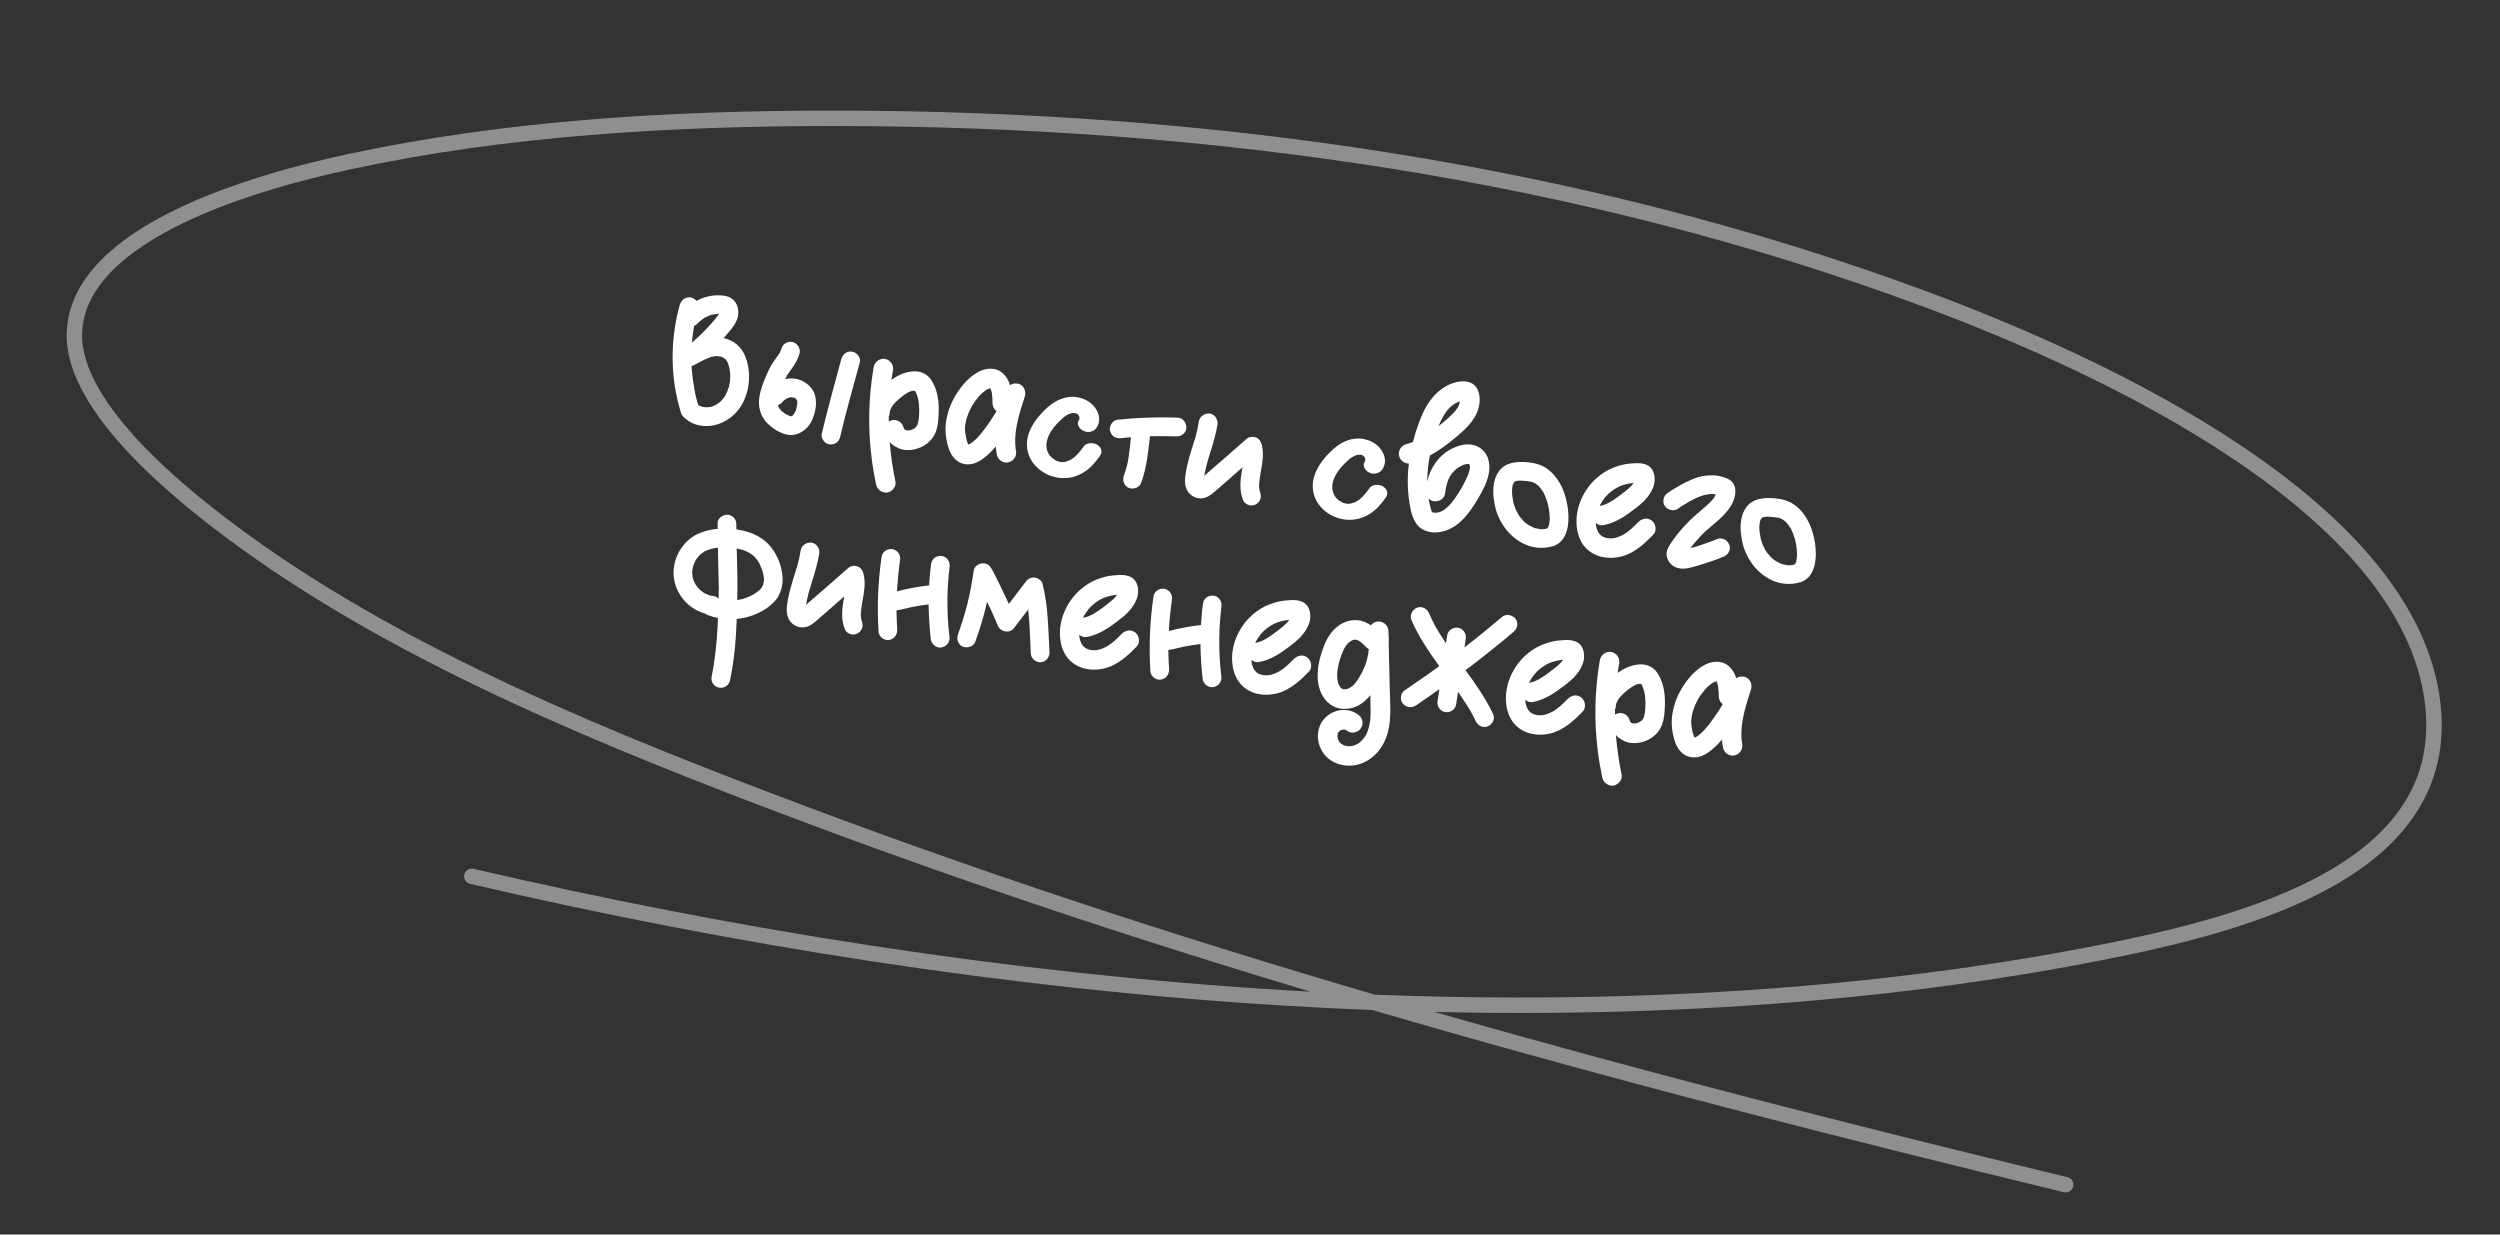
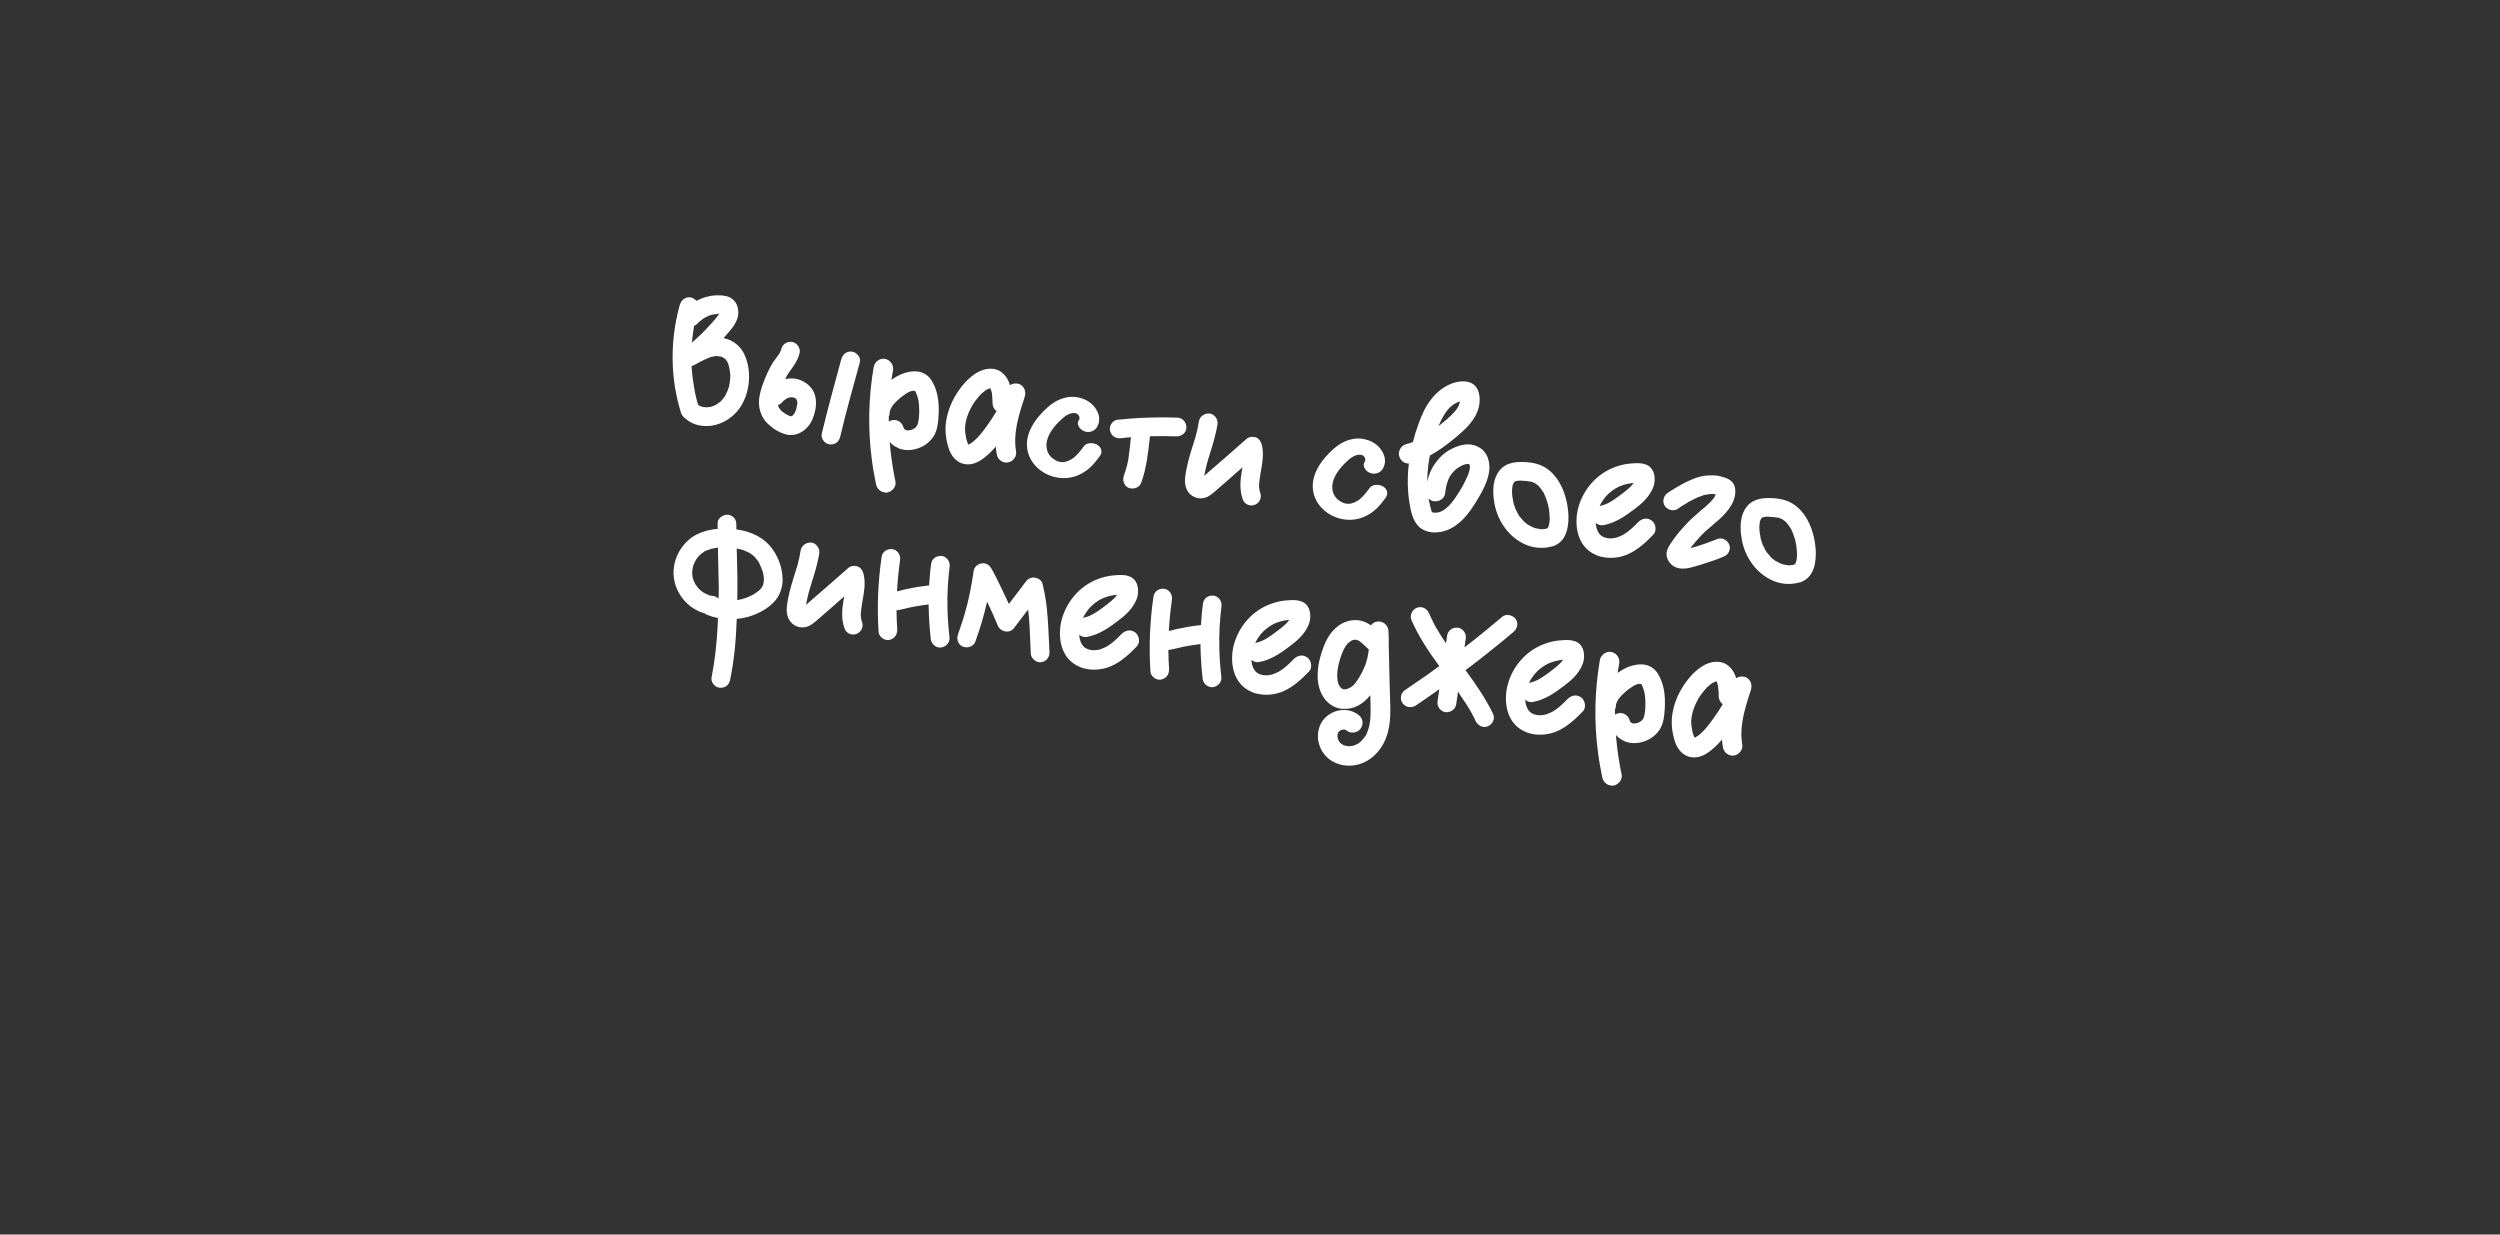
<svg xmlns="http://www.w3.org/2000/svg" width="162" height="80" viewBox="0 0 162 80" fill="none">
  <rect x="0" y="0" width="162" height="80" fill="#333333" stroke="none" />
  <path d="M48.298 23.111C48.762 24.258 48.554 25.768 47.726 26.703C47.307 27.163 46.738 27.492 46.118 27.584C45.573 27.662 44.922 27.555 44.502 27.19C44.448 27.146 44.382 27.1 44.328 27.056C44.167 26.911 44.12 26.734 44.064 26.532C43.967 26.203 43.881 25.875 43.821 25.539C43.692 24.926 43.626 24.298 43.596 23.675C43.544 22.369 43.687 21.056 44.042 19.786C44.138 19.461 44.364 19.239 44.736 19.269C44.878 19.29 45.034 19.385 45.127 19.496C45.324 19.391 45.532 19.3 45.745 19.247C46.024 19.166 46.284 19.131 46.574 19.137C46.901 19.136 47.234 19.185 47.493 19.404C47.772 19.651 47.875 20.03 47.833 20.4C47.798 20.722 47.621 21.024 47.426 21.274C47.249 21.491 47.072 21.708 46.885 21.911C47.535 22.03 48.063 22.483 48.298 23.111ZM46.734 23.114C46.712 23.098 46.688 23.095 46.674 23.105C46.676 23.093 46.71 23.11 46.734 23.114ZM46.62 20.235C46.622 20.223 46.611 20.21 46.613 20.198C46.611 20.21 46.622 20.223 46.62 20.235ZM45.219 20.94C45.146 21.027 45.066 21.076 44.975 21.123C44.961 21.218 44.945 21.325 44.93 21.432C44.892 21.693 44.855 21.942 44.841 22.207C45.052 22.007 45.261 21.82 45.472 21.62C45.487 21.598 45.515 21.578 45.53 21.556C45.571 21.525 45.6 21.493 45.642 21.451C45.714 21.376 45.799 21.292 45.872 21.205C46.029 21.046 46.175 20.874 46.322 20.701C46.395 20.615 46.468 20.528 46.531 20.428C46.545 20.418 46.56 20.396 46.575 20.374C46.591 20.352 46.591 20.352 46.591 20.352C46.591 20.352 46.591 20.352 46.593 20.34C46.581 20.338 46.581 20.338 46.569 20.337C46.569 20.337 46.569 20.337 46.557 20.335C46.52 20.342 46.47 20.347 46.433 20.353C46.334 20.363 46.236 20.373 46.136 20.395C46.136 20.395 46.136 20.395 46.124 20.393C46.085 20.412 46.034 20.429 45.996 20.435C45.907 20.471 45.803 20.516 45.711 20.563C45.711 20.563 45.699 20.562 45.697 20.573C45.658 20.592 45.619 20.611 45.578 20.641C45.497 20.702 45.415 20.763 45.332 20.835C45.318 20.846 45.303 20.868 45.289 20.878C45.235 20.918 45.318 20.846 45.318 20.846C45.293 20.854 45.233 20.93 45.219 20.94ZM46.56 20.396C46.572 20.398 46.575 20.374 46.591 20.352C46.577 20.362 46.56 20.396 46.56 20.396ZM45.132 25.863C45.141 25.889 45.139 25.901 45.149 25.914C45.149 25.914 45.142 25.877 45.132 25.863ZM46.373 26.25C46.387 26.24 46.399 26.242 46.412 26.232C46.387 26.24 46.373 26.25 46.373 26.25ZM47.246 25.007C47.256 24.936 47.278 24.867 47.287 24.807C47.299 24.724 47.311 24.641 47.312 24.556C47.319 24.509 47.314 24.459 47.319 24.424C47.322 24.4 47.326 24.376 47.326 24.376C47.331 24.256 47.304 24.106 47.284 23.994C47.271 23.92 47.261 23.821 47.236 23.745C47.244 23.77 47.271 23.835 47.236 23.745C47.219 23.694 47.212 23.656 47.196 23.605C47.169 23.541 47.142 23.476 47.115 23.412C47.103 23.41 47.103 23.41 47.103 23.41C47.094 23.384 47.074 23.357 47.052 23.342C47.044 23.317 47.022 23.301 47.013 23.276C46.991 23.26 46.969 23.245 46.947 23.23C46.925 23.214 46.903 23.199 46.881 23.184C46.881 23.184 46.881 23.184 46.869 23.182C46.859 23.168 46.791 23.134 46.746 23.115C46.746 23.115 46.734 23.114 46.71 23.11C46.674 23.105 46.627 23.098 46.591 23.093C46.544 23.086 46.508 23.081 46.461 23.074C46.4 23.077 46.327 23.078 46.264 23.094C46.238 23.102 46.138 23.124 46.114 23.12C46.051 23.135 45.987 23.162 45.922 23.189C45.756 23.25 45.586 23.334 45.428 23.42C45.39 23.427 45.363 23.447 45.336 23.468C45.324 23.466 45.322 23.478 45.31 23.476L45.297 23.486C45.217 23.535 45.139 23.572 45.072 23.611C44.993 23.66 44.903 23.695 44.814 23.719C44.818 23.78 44.821 23.841 44.824 23.902C44.857 24.344 44.915 24.777 44.997 25.213C45.028 25.412 45.07 25.624 45.126 25.826C45.124 25.838 45.134 25.851 45.132 25.863C45.132 25.863 45.13 25.875 45.141 25.889C45.157 25.94 45.172 26.003 45.189 26.054C45.204 26.116 45.221 26.167 45.238 26.218C45.248 26.232 45.258 26.245 45.28 26.261C45.28 26.261 45.292 26.263 45.291 26.274C45.348 26.295 45.404 26.327 45.462 26.348C45.474 26.35 45.485 26.351 45.497 26.353C45.519 26.369 45.543 26.372 45.567 26.375C45.602 26.381 45.748 26.378 45.794 26.396C45.82 26.388 45.855 26.393 45.881 26.385C45.954 26.383 46.017 26.368 46.091 26.355C46.091 26.355 46.105 26.345 46.117 26.346C46.156 26.328 46.181 26.32 46.207 26.311C46.271 26.284 46.336 26.257 46.401 26.23C46.414 26.22 46.426 26.222 46.428 26.21C46.441 26.2 46.467 26.191 46.468 26.18C46.535 26.141 46.589 26.1 46.644 26.059C46.657 26.049 46.671 26.039 46.698 26.019C46.698 26.019 46.7 26.007 46.713 25.997C46.758 25.943 46.814 25.89 46.858 25.836C46.902 25.782 46.937 25.714 46.981 25.66C46.981 25.66 46.983 25.648 46.994 25.65C46.994 25.65 46.994 25.65 46.996 25.638C47.011 25.616 47.015 25.592 47.032 25.558C47.114 25.413 47.172 25.263 47.218 25.113C47.22 25.101 47.234 25.09 47.234 25.09C47.239 25.055 47.242 25.031 47.246 25.007ZM51.494 26.755C51.492 26.767 51.481 26.765 51.479 26.777C51.481 26.765 51.492 26.767 51.494 26.755ZM52.556 25.127C52.888 25.515 52.927 26.078 52.832 26.562C52.749 26.962 52.602 27.389 52.316 27.687C51.971 28.061 51.478 28.28 50.962 28.157C50.471 28.037 50.029 27.742 49.67 27.374C49.345 27.023 49.183 26.551 49.18 26.078C49.186 25.618 49.323 25.177 49.482 24.752C49.657 24.304 49.84 23.882 50.092 23.482C50.201 23.316 50.332 23.166 50.441 23C50.458 22.966 50.487 22.933 50.504 22.899C50.548 22.845 50.487 22.933 50.487 22.933C50.513 22.925 50.537 22.844 50.552 22.822C50.571 22.776 50.59 22.73 50.608 22.684L50.61 22.672C50.684 22.332 50.958 22.117 51.304 22.155C51.614 22.188 51.88 22.53 51.821 22.849C51.718 23.307 51.473 23.659 51.2 24.032C51.154 24.098 51.108 24.164 51.062 24.23C51.077 24.208 50.999 24.33 50.984 24.352C50.967 24.386 50.95 24.42 50.946 24.444C50.915 24.488 50.897 24.533 50.88 24.567C50.954 24.554 51.029 24.54 51.115 24.529C51.657 24.474 52.206 24.7 52.556 25.127ZM51.654 25.99C51.656 25.978 51.658 25.966 51.648 25.953C51.658 25.966 51.656 25.978 51.654 25.99ZM51.568 25.832C51.57 25.82 51.536 25.803 51.514 25.788C51.512 25.799 51.566 25.844 51.568 25.832ZM50.415 26.258C50.403 26.256 50.415 26.258 50.415 26.258V26.258ZM51.614 26.433C51.64 26.339 51.642 26.243 51.667 26.149C51.669 26.138 51.669 26.138 51.671 26.126C51.664 26.088 51.657 26.051 51.661 26.027C51.653 26.002 51.656 25.978 51.648 25.953C51.639 25.927 51.629 25.913 51.619 25.9C51.609 25.886 51.599 25.873 51.578 25.845C51.566 25.844 51.544 25.828 51.534 25.815C51.512 25.799 51.514 25.788 51.514 25.788C51.467 25.781 51.421 25.762 51.397 25.758L51.385 25.757C51.351 25.739 51.326 25.748 51.302 25.744C51.266 25.739 51.229 25.746 51.192 25.753C51.18 25.751 51.168 25.749 51.156 25.747C51.129 25.768 51.103 25.776 51.078 25.785C51.041 25.791 51.001 25.81 50.962 25.828C50.906 25.881 50.84 25.92 50.785 25.96C50.784 25.972 50.77 25.982 50.758 25.98C50.743 26.003 50.714 26.035 50.699 26.057C50.625 26.143 50.518 26.212 50.416 26.246C50.415 26.258 50.413 26.27 50.423 26.283C50.431 26.309 50.44 26.334 50.44 26.334C50.448 26.36 50.455 26.397 50.475 26.424C50.475 26.424 50.487 26.426 50.485 26.438C50.528 26.48 50.556 26.533 50.587 26.574C50.66 26.657 50.597 26.587 50.577 26.56C50.615 26.627 50.705 26.676 50.76 26.72C50.814 26.765 50.881 26.799 50.936 26.843C50.947 26.845 50.947 26.845 50.947 26.845C50.992 26.875 51.037 26.894 51.083 26.913C51.117 26.93 51.151 26.947 51.185 26.964C51.209 26.968 51.232 26.971 51.244 26.973C51.244 26.973 51.256 26.975 51.268 26.976C51.27 26.965 51.282 26.966 51.293 26.968C51.307 26.958 51.319 26.96 51.319 26.96L51.331 26.961C51.344 26.951 51.36 26.929 51.373 26.919C51.402 26.887 51.448 26.821 51.479 26.777C51.462 26.811 51.458 26.834 51.477 26.789C51.491 26.779 51.492 26.767 51.494 26.755L51.506 26.756L51.494 26.755C51.51 26.733 51.525 26.711 51.53 26.675C51.562 26.619 51.583 26.562 51.604 26.504C51.607 26.48 51.611 26.456 51.614 26.433ZM55.202 22.784C55.501 22.816 55.802 23.163 55.721 23.466C55.28 25.076 54.829 26.671 54.448 28.289C54.376 28.618 54.114 28.834 53.767 28.796C53.455 28.775 53.18 28.419 53.248 28.114C53.63 26.496 54.081 24.901 54.51 23.29C54.606 22.964 54.844 22.744 55.202 22.784ZM60.814 26.998C60.789 27.419 60.739 27.848 60.526 28.23C60.3 28.609 59.916 28.917 59.471 29.058C59.177 29.161 58.87 29.189 58.597 29.149C58.43 29.125 58.268 29.077 58.134 28.996C57.941 28.908 57.776 28.787 57.653 28.635C57.723 29.482 57.841 30.336 58.02 31.187C58.059 31.338 58.023 31.503 57.917 31.645C57.812 31.787 57.65 31.897 57.477 31.92C57.416 31.924 57.368 31.916 57.309 31.908C57.048 31.87 56.834 31.669 56.767 31.38C56.654 30.83 56.553 30.27 56.487 29.726C56.23 27.749 56.278 25.755 56.613 23.791C56.675 23.448 57.002 23.204 57.334 23.253C57.501 23.277 57.656 23.373 57.756 23.521C57.858 23.657 57.894 23.82 57.87 23.986C57.827 24.198 57.798 24.4 57.766 24.613C57.807 24.583 57.848 24.553 57.887 24.534C58.494 24.113 59.114 24.022 59.482 24.076C59.85 24.129 60.138 24.317 60.348 24.626C60.724 25.203 60.89 25.979 60.814 26.998ZM59.507 27.317C59.553 27.081 59.572 26.781 59.568 26.562C59.562 26.27 59.531 25.986 59.484 25.81C59.452 25.696 59.41 25.569 59.356 25.439C59.336 25.412 59.327 25.387 59.319 25.361C59.307 25.36 59.307 25.36 59.307 25.36C59.309 25.348 59.297 25.346 59.298 25.334L59.275 25.331C59.251 25.327 59.227 25.324 59.203 25.32C59.08 25.339 59.056 25.335 58.966 25.37C58.849 25.426 58.796 25.455 58.702 25.514C58.609 25.573 58.514 25.644 58.405 25.725C58.211 25.891 58.044 26.037 57.882 26.231C57.807 26.329 57.761 26.395 57.724 26.487C57.706 26.521 57.688 26.567 57.684 26.59C57.671 26.601 57.669 26.612 57.666 26.636C57.664 26.648 57.662 26.66 57.66 26.672C57.658 26.684 57.669 26.697 57.653 26.719C57.651 26.816 57.638 26.911 57.59 26.989C57.598 27.099 57.594 27.208 57.59 27.316C57.67 27.267 57.761 27.232 57.859 27.222C57.922 27.207 57.969 27.214 58.029 27.223C58.266 27.257 58.471 27.433 58.543 27.686C58.563 27.713 58.56 27.737 58.57 27.75C58.568 27.762 58.568 27.762 58.568 27.762C58.58 27.764 58.59 27.778 58.589 27.789C58.601 27.791 58.601 27.791 58.599 27.803C58.611 27.805 58.611 27.805 58.621 27.818C58.633 27.82 58.643 27.834 58.665 27.849C58.687 27.864 58.711 27.868 58.733 27.883C58.745 27.885 58.745 27.885 58.745 27.885L58.756 27.887C58.934 27.913 59.125 27.855 59.288 27.734C59.397 27.653 59.477 27.519 59.507 27.317ZM66.406 25.704C66.388 25.75 66.382 25.785 66.364 25.831C65.968 27.047 65.651 28.14 65.841 29.247C65.866 29.409 65.83 29.573 65.726 29.703C65.619 29.858 65.46 29.944 65.299 29.969C65.238 29.972 65.177 29.975 65.129 29.968C64.856 29.928 64.633 29.714 64.59 29.429C64.553 29.266 64.541 29.094 64.528 28.935C64.324 29.172 64.081 29.427 63.793 29.652C63.354 30 62.947 30.135 62.555 30.078C62.531 30.074 62.519 30.073 62.495 30.069C62.01 29.986 61.621 29.578 61.445 28.958C61.241 28.273 61.216 27.615 61.367 26.994C61.508 26.36 61.788 25.77 62.184 25.221C62.564 24.695 62.998 24.297 63.468 24.063C63.756 23.923 64.08 23.861 64.377 23.904C64.626 23.94 64.841 24.045 65.01 24.215C65.214 24.402 65.359 24.654 65.448 24.958C65.596 24.858 65.769 24.835 65.912 24.855C65.971 24.864 66.018 24.871 66.064 24.89C66.371 25.032 66.504 25.366 66.406 25.704ZM63.339 28.361C63.611 28.073 63.868 27.723 64.162 27.293C64.237 27.194 64.301 27.082 64.364 26.983C64.38 26.96 64.397 26.927 64.412 26.905L64.443 26.86L64.46 26.827C64.475 26.805 64.49 26.783 64.506 26.761C64.525 26.715 64.542 26.681 64.572 26.637C64.408 26.516 64.305 26.307 64.316 26.066L64.309 26.029C64.311 26.017 64.313 26.005 64.316 25.981C64.31 25.944 64.315 25.908 64.308 25.871C64.307 25.798 64.305 25.725 64.29 25.662C64.289 25.589 64.275 25.514 64.272 25.453C64.264 25.428 64.254 25.414 64.257 25.39L64.247 25.377C64.238 25.351 64.242 25.328 64.232 25.314C64.223 25.288 64.215 25.263 64.207 25.238C64.208 25.226 64.198 25.212 64.186 25.21L64.18 25.173C64.168 25.171 64.168 25.171 64.169 25.159C64.169 25.159 64.169 25.159 64.158 25.157C64.13 25.178 64.107 25.174 64.081 25.183L64.067 25.193C64.042 25.201 64.003 25.22 63.977 25.228C63.964 25.238 63.964 25.238 63.95 25.249L63.925 25.257C63.857 25.308 63.777 25.357 63.707 25.419C63.68 25.44 63.651 25.472 63.624 25.492C63.61 25.502 63.596 25.512 63.583 25.522C63.569 25.533 63.568 25.544 63.554 25.555C63.54 25.565 63.539 25.577 63.525 25.587C63.452 25.673 63.367 25.758 63.305 25.846C63.218 25.942 63.155 26.042 63.079 26.152C63.077 26.164 63.063 26.174 63.062 26.186C63.046 26.208 63.033 26.218 63.029 26.242L63.017 26.24C62.983 26.308 62.964 26.354 62.932 26.41C62.818 26.611 62.724 26.84 62.636 27.106C62.635 27.118 62.635 27.118 62.635 27.118L62.633 27.13C62.63 27.154 62.624 27.189 62.609 27.212C62.6 27.271 62.592 27.33 62.571 27.388C62.554 27.507 62.536 27.625 62.531 27.746C62.529 27.758 62.528 27.77 62.536 27.795L62.536 27.88C62.541 27.929 62.547 27.967 62.542 28.002C62.569 28.152 62.585 28.287 62.614 28.425C62.612 28.437 62.622 28.451 62.62 28.462C62.631 28.476 62.629 28.488 62.639 28.501L62.637 28.513C62.644 28.551 62.661 28.602 62.679 28.641C62.696 28.692 62.703 28.729 62.721 28.768C62.733 28.77 62.733 28.77 62.733 28.77C62.732 28.782 62.743 28.783 62.742 28.795L62.752 28.809C62.777 28.8 62.789 28.802 62.803 28.792C62.816 28.782 62.816 28.782 62.828 28.784C62.83 28.772 62.83 28.772 62.83 28.772C62.895 28.745 62.99 28.674 63.004 28.664C63.06 28.611 63.128 28.561 63.197 28.498C63.197 28.498 63.211 28.488 63.213 28.476C63.225 28.478 63.226 28.466 63.24 28.456C63.269 28.424 63.31 28.393 63.339 28.361ZM71.129 28.842C71.395 29.014 71.449 29.313 71.268 29.554C70.996 29.926 70.696 30.319 70.23 30.603C69.749 30.909 69.185 31.033 68.637 30.965C68.601 30.96 68.589 30.958 68.566 30.954C67.616 30.816 66.806 30.128 66.604 29.274C66.367 28.317 66.892 27.46 67.373 26.912C67.706 26.536 68.014 26.254 68.334 26.058C68.812 25.776 69.289 25.663 69.787 25.736C69.835 25.743 69.882 25.75 69.94 25.77C70.422 25.877 70.84 26.169 71.06 26.576C71.282 26.961 71.283 27.373 71.065 27.705C70.925 27.915 70.667 28.023 70.406 27.985C70.358 27.978 70.3 27.957 70.243 27.937C70.082 27.877 69.955 27.749 69.891 27.607C69.825 27.476 69.832 27.343 69.91 27.221C69.926 27.199 69.929 27.176 69.945 27.154C69.946 27.142 69.948 27.13 69.95 27.118C69.951 27.106 69.951 27.106 69.953 27.094C69.955 27.082 69.955 27.082 69.957 27.07C69.947 27.057 69.947 27.057 69.947 27.057C69.948 27.045 69.95 27.033 69.94 27.02C69.942 27.008 69.931 26.994 69.931 26.994C69.933 26.982 69.933 26.982 69.933 26.982C69.925 26.957 69.915 26.943 69.904 26.93C69.894 26.916 69.884 26.902 69.884 26.902C69.874 26.889 69.874 26.889 69.874 26.889C69.852 26.873 69.844 26.848 69.822 26.832C69.81 26.831 69.788 26.815 69.778 26.802C69.766 26.8 69.766 26.8 69.754 26.798C69.744 26.785 69.732 26.783 69.72 26.781L69.708 26.779L69.696 26.778C69.684 26.776 69.672 26.774 69.649 26.771C69.637 26.769 69.625 26.767 69.613 26.766L69.601 26.764C69.578 26.761 69.552 26.769 69.528 26.765C69.515 26.776 69.503 26.774 69.491 26.772C69.467 26.769 69.454 26.779 69.442 26.777C69.178 26.836 68.961 26.998 68.791 27.167C68.511 27.418 68.307 27.654 68.167 27.865C67.907 28.239 67.667 28.798 67.907 29.318C68.008 29.539 68.145 29.68 68.381 29.812C68.435 29.856 68.596 29.916 68.655 29.924C68.703 29.931 68.727 29.935 68.75 29.938C68.822 29.949 68.845 29.952 68.969 29.934C68.981 29.936 68.995 29.925 69.007 29.927C69.018 29.929 69.018 29.929 69.018 29.929C69.032 29.919 69.044 29.921 69.056 29.922C69.056 29.922 69.069 29.912 69.081 29.914C69.095 29.904 69.107 29.905 69.12 29.895C69.158 29.889 69.183 29.88 69.222 29.862C69.234 29.863 69.248 29.853 69.248 29.853C69.261 29.843 69.273 29.845 69.287 29.835C69.391 29.789 69.511 29.71 69.566 29.669C69.826 29.465 70.022 29.202 70.218 28.94L70.233 28.918C70.34 28.764 70.582 28.69 70.831 28.726C70.938 28.742 71.053 28.783 71.129 28.842ZM76.877 27.716C76.876 28.055 76.552 28.287 76.226 28.276C75.659 28.254 75.089 28.256 74.517 28.269C74.405 29.284 74.307 30.288 73.96 31.256C73.852 31.58 73.504 31.723 73.178 31.627C72.865 31.533 72.715 31.147 72.819 30.847C72.905 30.593 72.99 30.338 73.052 30.081C73.055 30.057 73.059 30.033 73.062 30.009C73.064 29.998 73.064 29.998 73.064 29.998C73.083 29.952 73.088 29.916 73.095 29.869C73.112 29.75 73.142 29.633 73.147 29.512C73.204 29.121 73.249 28.727 73.283 28.332C73.074 28.35 72.853 28.366 72.643 28.396C72.298 28.431 72.009 28.255 71.927 27.904C71.861 27.603 72.098 27.225 72.417 27.199C72.921 27.151 73.426 27.103 73.926 27.079C73.95 27.083 73.976 27.075 73.999 27.078C74.768 27.045 75.546 27.037 76.317 27.064C76.655 27.077 76.888 27.39 76.877 27.716ZM73.078 29.987C73.083 29.952 73.086 29.928 73.078 29.987V29.987ZM73.064 29.998C73.062 30.009 73.059 30.033 73.057 30.045C73.061 30.021 73.062 30.009 73.064 29.998ZM81.659 31.918C81.782 32.239 81.637 32.57 81.326 32.706C81.027 32.844 80.639 32.679 80.538 32.373C80.311 31.77 80.365 31.147 80.469 30.52C80.491 30.45 80.503 30.367 80.515 30.284C80.279 30.492 80.03 30.698 79.792 30.918C79.542 31.136 79.292 31.355 79.042 31.573C78.78 31.789 78.536 32.045 78.236 32.195C77.817 32.401 77.314 32.279 77.026 31.922C76.781 31.607 76.755 31.203 76.811 30.823C76.891 30.192 77.077 29.576 77.262 28.973C77.309 28.822 77.367 28.673 77.401 28.52C77.422 28.462 77.442 28.405 77.463 28.347C77.446 28.381 77.442 28.405 77.466 28.323C77.47 28.3 77.487 28.266 77.492 28.23C77.573 27.927 77.641 27.621 77.686 27.312C77.747 26.982 78.044 26.77 78.38 26.795C78.703 26.83 78.943 27.18 78.898 27.489C78.79 28.14 78.602 28.768 78.402 29.393C78.359 29.521 78.328 29.649 78.283 29.789C78.28 29.812 78.263 29.846 78.258 29.882C78.254 29.906 78.239 29.928 78.237 29.939C78.234 29.963 78.228 29.999 78.211 30.033C78.148 30.302 78.086 30.56 78.034 30.831C78.963 30.033 79.88 29.233 80.799 28.421C80.964 28.288 81.22 28.277 81.415 28.354C81.619 28.456 81.715 28.628 81.769 28.842C81.904 29.407 81.806 29.999 81.699 30.566C81.659 30.839 81.608 31.11 81.591 31.387C81.59 31.399 81.586 31.422 81.583 31.446C81.581 31.458 81.581 31.458 81.581 31.458C81.584 31.519 81.587 31.58 81.603 31.643C81.606 31.704 81.621 31.767 81.624 31.828C81.636 31.83 81.636 31.83 81.636 31.83C81.643 31.867 81.651 31.893 81.659 31.918ZM77.692 31.097C77.704 31.099 77.706 31.087 77.718 31.089C77.706 31.087 77.704 31.099 77.692 31.097ZM89.65 31.543C89.916 31.715 89.969 32.014 89.789 32.255C89.516 32.627 89.216 33.02 88.751 33.304C88.269 33.61 87.706 33.734 87.158 33.666C87.122 33.661 87.11 33.659 87.087 33.656C86.136 33.517 85.327 32.829 85.124 31.975C84.888 31.019 85.413 30.161 85.893 29.613C86.227 29.237 86.535 28.955 86.855 28.759C87.332 28.477 87.81 28.364 88.308 28.437C88.356 28.444 88.403 28.451 88.461 28.471C88.943 28.578 89.361 28.87 89.58 29.277C89.803 29.662 89.804 30.074 89.585 30.406C89.446 30.616 89.188 30.724 88.926 30.686C88.879 30.679 88.821 30.658 88.763 30.638C88.602 30.578 88.475 30.45 88.412 30.308C88.346 30.177 88.353 30.044 88.431 29.922C88.447 29.9 88.45 29.877 88.465 29.855C88.467 29.843 88.469 29.831 88.471 29.819C88.472 29.807 88.472 29.807 88.474 29.795C88.476 29.783 88.476 29.783 88.478 29.771C88.467 29.758 88.467 29.758 88.467 29.758C88.469 29.746 88.471 29.734 88.461 29.721C88.462 29.709 88.452 29.695 88.452 29.695C88.454 29.683 88.454 29.683 88.454 29.683C88.446 29.658 88.436 29.644 88.425 29.631C88.415 29.617 88.405 29.603 88.405 29.603C88.395 29.59 88.395 29.59 88.395 29.59C88.373 29.574 88.365 29.549 88.343 29.534C88.331 29.532 88.309 29.517 88.298 29.503C88.287 29.501 88.287 29.501 88.275 29.499C88.264 29.486 88.253 29.484 88.241 29.482L88.229 29.481L88.217 29.479C88.205 29.477 88.193 29.475 88.169 29.472C88.158 29.47 88.146 29.468 88.134 29.467L88.122 29.465C88.098 29.462 88.073 29.47 88.049 29.466C88.035 29.477 88.024 29.475 88.012 29.473C87.988 29.47 87.974 29.48 87.963 29.478C87.699 29.537 87.482 29.699 87.311 29.868C87.032 30.119 86.828 30.356 86.688 30.566C86.427 30.94 86.188 31.499 86.428 32.019C86.529 32.24 86.666 32.381 86.901 32.513C86.956 32.557 87.117 32.617 87.176 32.626C87.224 32.633 87.247 32.636 87.271 32.639C87.342 32.65 87.366 32.653 87.49 32.635C87.502 32.637 87.515 32.627 87.527 32.628C87.539 32.63 87.539 32.63 87.539 32.63C87.553 32.62 87.565 32.622 87.576 32.623C87.576 32.623 87.59 32.613 87.602 32.615C87.616 32.605 87.627 32.607 87.641 32.596C87.678 32.59 87.704 32.581 87.743 32.563C87.755 32.565 87.769 32.554 87.769 32.554C87.782 32.544 87.794 32.546 87.808 32.536C87.911 32.49 88.032 32.411 88.086 32.37C88.347 32.166 88.543 31.903 88.739 31.641L88.754 31.619C88.861 31.465 89.102 31.391 89.352 31.427C89.459 31.443 89.574 31.484 89.65 31.543ZM95.759 28.942C96.428 29.258 96.606 30.035 96.477 30.671C96.368 31.25 96.081 31.802 95.778 32.304C95.179 33.332 94.38 34.404 93.117 34.499C93.082 34.493 93.032 34.498 92.995 34.505C92.571 34.504 92.191 34.364 91.936 34.12C91.523 33.708 91.419 33.087 91.334 32.589C91.199 31.769 91.19 30.919 91.294 30.037C91.002 30.043 90.752 29.849 90.671 29.57C90.621 29.417 90.646 29.239 90.728 29.093C90.812 28.936 90.948 28.834 91.113 28.785C91.252 28.745 91.417 28.697 91.558 28.644C91.649 28.27 91.765 27.886 91.904 27.518C92.089 27 92.301 26.461 92.662 25.98C93.028 25.463 93.481 25.105 93.985 24.887C94.244 24.779 94.532 24.712 94.787 24.713C95.286 24.701 95.642 24.923 95.788 25.332C95.945 25.755 95.953 26.448 95.487 27.144C95.16 27.642 94.731 28.004 94.303 28.366C93.682 28.881 93.168 29.243 92.655 29.52C92.614 29.72 92.582 29.934 92.553 30.136C92.513 30.494 92.485 30.853 92.48 31.216C92.585 30.747 92.764 30.348 93.008 30.008C93.282 29.623 93.618 29.321 94.012 29.111C94.393 28.912 94.761 28.796 95.101 28.797C95.332 28.794 95.555 28.839 95.759 28.942ZM94.538 26.253C94.564 26.16 94.588 26.079 94.61 26.009C94.357 26.081 94.131 26.218 93.903 26.452C93.673 26.697 93.467 27.031 93.265 27.499C93.248 27.532 93.229 27.578 93.212 27.612C93.43 27.45 93.624 27.284 93.804 27.129C94.085 26.866 94.406 26.574 94.538 26.253ZM92.855 32.471C92.75 32.444 92.65 32.381 92.565 32.296C92.6 32.471 92.637 32.634 92.674 32.797C92.696 32.897 92.728 33.011 92.761 33.113C92.772 33.126 92.77 33.138 92.78 33.152C92.78 33.152 92.799 33.191 92.811 33.193L92.821 33.206C92.892 33.217 92.951 33.225 93.012 33.222C93.157 33.231 93.309 33.181 93.466 33.106C93.743 32.953 94 32.687 94.274 32.303C94.567 31.872 94.806 31.483 94.986 31.084C95.069 30.927 95.16 30.722 95.218 30.488C95.244 30.395 95.254 30.323 95.253 30.25C95.256 30.227 95.246 30.213 95.248 30.201C95.241 30.164 95.233 30.138 95.224 30.113L95.226 30.101C95.214 30.099 95.204 30.085 95.194 30.072C95.182 30.07 95.17 30.069 95.158 30.067C95.146 30.065 95.146 30.065 95.146 30.065C95.135 30.063 95.135 30.063 95.123 30.062L95.085 30.068L95.073 30.067C95.061 30.065 95.05 30.063 95.038 30.061L95.024 30.071C94.949 30.085 94.885 30.112 94.796 30.135C94.795 30.147 94.795 30.147 94.783 30.145L94.771 30.144C94.757 30.154 94.744 30.164 94.73 30.174C94.691 30.193 94.652 30.211 94.613 30.23C94.547 30.269 94.48 30.307 94.426 30.348C94.412 30.358 94.399 30.368 94.385 30.378L94.371 30.389C94.344 30.409 94.329 30.431 94.302 30.451C94.247 30.492 94.203 30.546 94.159 30.6C94.132 30.62 94.103 30.652 94.074 30.685L94.072 30.697C94.04 30.753 93.997 30.795 93.965 30.851C93.932 30.907 93.912 30.964 93.879 31.02C93.864 31.042 93.86 31.066 93.845 31.088L93.843 31.1C93.784 31.261 93.718 31.457 93.689 31.659C93.684 31.695 93.68 31.719 93.677 31.742L93.673 31.766L93.668 31.802C93.659 31.861 93.649 31.933 93.641 31.992C93.594 32.312 93.278 32.485 93.023 32.484C92.962 32.487 92.914 32.48 92.855 32.471ZM100.372 34.017C100.319 34.13 100.351 34.074 100.372 34.017V34.017ZM98.366 33.3C98.366 33.3 98.368 33.288 98.356 33.286C98.368 33.288 98.366 33.3 98.364 33.311C98.366 33.3 98.366 33.3 98.366 33.3ZM101.621 33.18C101.69 33.954 101.572 35.016 100.734 35.355C100.721 35.365 100.695 35.373 100.682 35.383C100.656 35.392 100.632 35.389 100.607 35.397C99.973 35.583 99.291 35.52 98.693 35.215C98.073 34.894 97.597 34.412 97.261 33.805C96.991 33.33 96.84 32.786 96.786 32.244C96.727 31.654 96.772 31.006 97.147 30.515C97.568 29.957 98.267 29.902 98.916 29.948C99.24 29.971 99.57 30.031 99.867 30.159C100.187 30.291 100.458 30.512 100.688 30.764C101.262 31.406 101.551 32.333 101.621 33.18ZM99.751 31.537C99.751 31.537 99.741 31.523 99.731 31.51C99.741 31.523 99.751 31.537 99.751 31.537ZM99.492 31.317C99.48 31.316 99.47 31.302 99.458 31.3C99.458 31.3 99.48 31.316 99.492 31.317ZM99.263 31.223C99.251 31.221 99.239 31.22 99.239 31.22C99.239 31.22 99.251 31.221 99.263 31.223ZM98.107 31.249C98.094 31.259 98.094 31.259 98.094 31.259C98.106 31.261 98.106 31.261 98.107 31.249ZM100.348 34.098C100.365 34.064 100.37 34.028 100.387 33.994C100.387 33.994 100.373 34.005 100.372 34.017C100.373 34.005 100.373 34.005 100.375 33.993C100.399 33.911 100.411 33.828 100.41 33.755C100.417 33.708 100.424 33.66 100.429 33.625C100.419 33.611 100.42 33.599 100.422 33.587C100.412 33.404 100.403 33.221 100.38 33.047C100.358 32.947 100.346 32.861 100.324 32.761C100.318 32.723 100.309 32.698 100.303 32.66C100.304 32.648 100.292 32.647 100.294 32.635C100.245 32.47 100.195 32.317 100.133 32.163C100.096 32.084 100.058 32.006 100.033 31.93C100.021 31.928 100.003 31.889 99.993 31.875C99.994 31.863 99.983 31.862 99.983 31.862C99.933 31.782 99.883 31.714 99.832 31.646C99.792 31.591 99.759 31.562 99.729 31.522C99.719 31.508 99.719 31.508 99.719 31.508C99.709 31.494 99.687 31.479 99.687 31.479C99.632 31.435 99.59 31.392 99.534 31.36C99.534 31.36 99.524 31.346 99.502 31.331C99.502 31.331 99.502 31.331 99.49 31.329C99.446 31.299 99.389 31.278 99.331 31.257C99.321 31.244 99.297 31.24 99.287 31.227C99.275 31.225 99.275 31.225 99.275 31.225C99.039 31.178 98.8 31.156 98.559 31.145C98.559 31.145 98.559 31.145 98.547 31.143C98.523 31.14 98.498 31.148 98.462 31.143C98.413 31.148 98.364 31.153 98.315 31.158C98.289 31.166 98.265 31.163 98.252 31.173C98.226 31.181 98.203 31.178 98.189 31.188C98.175 31.198 98.175 31.198 98.162 31.208C98.162 31.208 98.148 31.218 98.135 31.228C98.133 31.24 98.121 31.239 98.121 31.239C98.119 31.25 98.104 31.273 98.09 31.283C98.089 31.294 98.075 31.305 98.073 31.317C98.056 31.35 98.037 31.396 98.019 31.442C98.017 31.454 98.013 31.478 98.01 31.501C98.003 31.549 97.996 31.596 97.989 31.644C97.982 31.691 97.994 31.778 97.977 31.812C97.975 31.824 97.975 31.824 97.975 31.824C97.978 32.054 98.006 32.277 98.058 32.503C98.066 32.528 98.063 32.552 98.07 32.589C98.08 32.603 98.078 32.615 98.088 32.628C98.097 32.654 98.103 32.691 98.112 32.717C98.145 32.819 98.181 32.909 98.214 33.011C98.234 33.038 98.331 33.209 98.356 33.286C98.315 33.231 98.348 33.26 98.356 33.286C98.354 33.298 98.366 33.3 98.366 33.3C98.364 33.311 98.364 33.311 98.364 33.311C98.374 33.325 98.397 33.34 98.405 33.366C98.424 33.405 98.456 33.434 98.474 33.473C98.495 33.5 98.684 33.698 98.703 33.737C98.713 33.75 98.723 33.764 98.733 33.778C98.777 33.808 98.809 33.837 98.852 33.88C98.895 33.91 98.95 33.955 98.994 33.985C99.006 33.987 99.038 34.016 99.072 34.033C99.094 34.048 99.15 34.081 99.173 34.084C99.217 34.115 99.263 34.134 99.309 34.153C99.365 34.185 99.422 34.206 99.468 34.224C99.48 34.226 99.504 34.23 99.516 34.231C99.553 34.224 99.645 34.262 99.68 34.267C99.728 34.274 99.763 34.279 99.811 34.286C99.835 34.29 99.87 34.295 99.894 34.298C99.943 34.294 99.992 34.289 100.042 34.284C100.079 34.277 100.128 34.272 100.177 34.267C100.191 34.257 100.217 34.248 100.228 34.25C100.228 34.25 100.242 34.24 100.256 34.23C100.267 34.232 100.267 34.232 100.281 34.221C100.283 34.21 100.296 34.2 100.312 34.178C100.327 34.156 100.332 34.12 100.348 34.098ZM107.278 34.211C107.29 34.383 107.242 34.545 107.129 34.65C106.658 35.139 106.139 35.621 105.49 35.915C105.01 36.124 104.479 36.192 103.992 36.121C103.814 36.095 103.638 36.057 103.478 35.985C102.882 35.753 102.464 35.292 102.269 34.633C102.116 34.101 102.115 33.446 102.286 32.852C102.632 31.642 103.526 30.669 104.678 30.255C104.972 30.152 105.274 30.075 105.57 30.045C105.778 30.027 106.099 29.989 106.396 30.032C106.432 30.037 106.477 30.056 106.513 30.061C106.985 30.154 107.241 30.556 107.221 31.11C107.212 31.424 107.092 31.747 106.864 32.065C106.54 32.539 106.038 32.903 105.604 33.215L105.564 33.246C104.98 33.67 104.458 33.921 103.922 34.025C103.859 34.04 103.786 34.041 103.727 34.033C103.608 34.016 103.506 33.964 103.408 33.889C103.413 34.108 103.47 34.298 103.564 34.482L103.584 34.509C103.583 34.521 103.593 34.535 103.605 34.536C103.615 34.55 103.613 34.562 103.625 34.564C103.645 34.591 103.654 34.616 103.676 34.632L103.686 34.645L103.698 34.647L103.708 34.661C103.718 34.674 103.728 34.688 103.75 34.703C103.762 34.705 103.806 34.736 103.816 34.749C103.85 34.766 103.896 34.785 103.918 34.8C103.94 34.816 103.976 34.821 104.009 34.838C104.021 34.84 104.033 34.842 104.057 34.845C104.069 34.847 104.093 34.85 104.091 34.862C104.126 34.867 104.15 34.871 104.174 34.874C104.198 34.878 104.21 34.879 104.221 34.881C104.269 34.888 104.306 34.881 104.354 34.888C104.354 34.888 104.354 34.888 104.366 34.89C104.378 34.892 104.391 34.882 104.403 34.883C104.427 34.887 104.439 34.889 104.439 34.889C104.537 34.879 104.624 34.867 104.712 34.843C104.724 34.845 104.738 34.835 104.749 34.837C104.763 34.827 104.788 34.818 104.814 34.81C104.865 34.793 104.904 34.775 104.955 34.758C105.033 34.721 105.137 34.675 105.176 34.657C105.56 34.434 105.872 34.127 106.158 33.83C106.328 33.66 106.545 33.583 106.747 33.612C106.854 33.628 106.956 33.679 107.044 33.74C107.184 33.858 107.269 34.028 107.278 34.211ZM105.859 31.3C105.836 31.297 105.812 31.293 105.786 31.302C105.404 31.343 105.012 31.455 104.706 31.641C104.347 31.856 104.068 32.106 103.833 32.472C103.77 32.572 103.707 32.672 103.652 32.797C103.678 32.789 103.703 32.78 103.729 32.772C104.153 32.688 104.558 32.408 104.898 32.154C105.129 31.982 105.32 31.84 105.5 31.684C105.584 31.611 105.64 31.559 105.711 31.485C105.756 31.43 105.8 31.376 105.83 31.332C105.844 31.322 105.846 31.31 105.859 31.3ZM112.048 35.271C112.186 35.57 112.01 35.944 111.715 36.059C111.249 36.258 110.777 36.419 110.294 36.567C110.028 36.65 109.749 36.73 109.472 36.799C109.172 36.864 108.866 36.88 108.57 36.752C108.273 36.624 108.048 36.337 107.998 36.014C107.96 35.693 108.105 35.447 108.275 35.193C108.507 34.851 108.763 34.513 109.05 34.203C109.342 33.869 109.653 33.563 109.985 33.284C110.126 33.147 110.289 33.025 110.443 32.89C110.511 32.839 110.58 32.777 110.638 32.712C110.679 32.682 110.708 32.65 110.737 32.618C110.749 32.619 110.749 32.619 110.749 32.619C110.749 32.619 110.751 32.608 110.762 32.609C110.834 32.535 110.893 32.459 110.965 32.384C110.997 32.328 111.108 32.235 111.117 32.176C111.071 32.242 111.069 32.254 111.101 32.198C111.103 32.186 111.117 32.176 111.118 32.164C111.137 32.118 111.154 32.084 111.171 32.05C111.171 32.05 111.173 32.038 111.175 32.027C111.115 32.018 111.054 32.021 111.007 32.014C110.995 32.013 110.971 32.009 110.947 32.006C110.91 32.012 110.861 32.017 110.825 32.012C110.701 32.03 110.589 32.05 110.465 32.069C110.453 32.067 110.453 32.067 110.44 32.077L110.428 32.075C110.377 32.092 110.326 32.109 110.287 32.128C110.097 32.185 109.915 32.267 109.731 32.362C109.667 32.389 109.614 32.417 109.548 32.456C109.548 32.456 109.495 32.485 109.47 32.493C109.402 32.544 109.323 32.581 109.255 32.632C109.084 32.728 108.912 32.825 108.761 32.948C108.488 33.151 108.112 33.072 107.906 32.823C107.701 32.563 107.772 32.161 108.03 31.968C108.221 31.826 108.432 31.712 108.632 31.583C108.87 31.448 109.096 31.311 109.343 31.202C109.788 30.976 110.298 30.807 110.795 30.807C111.039 30.794 111.28 30.805 111.524 30.877C111.84 30.959 112.164 31.067 112.339 31.36C112.569 31.781 112.413 32.353 112.186 32.744C111.753 33.469 111.054 33.937 110.44 34.49C110.44 34.49 110.382 34.555 110.366 34.577C110.325 34.607 110.295 34.651 110.254 34.682C110.182 34.756 110.111 34.831 110.051 34.907C109.908 35.056 109.776 35.218 109.643 35.381C109.61 35.437 109.568 35.479 109.537 35.523C109.688 35.484 109.841 35.434 109.992 35.395C110.425 35.252 110.847 35.108 111.26 34.937C111.571 34.801 111.909 34.971 112.048 35.271ZM111.231 31.805C111.235 31.781 111.238 31.757 111.238 31.757C111.237 31.769 111.233 31.793 111.231 31.805ZM109.171 36.039C109.171 36.039 109.188 36.006 109.201 35.995C109.201 35.995 109.201 35.995 109.203 35.983C109.186 36.017 109.172 36.028 109.171 36.039ZM116.399 36.354C116.346 36.467 116.378 36.411 116.399 36.354V36.354ZM114.393 35.637C114.393 35.637 114.395 35.625 114.383 35.623C114.395 35.625 114.393 35.637 114.392 35.649C114.393 35.637 114.393 35.637 114.393 35.637ZM117.649 35.517C117.718 36.291 117.599 37.353 116.761 37.692C116.748 37.702 116.722 37.711 116.709 37.721C116.683 37.729 116.66 37.726 116.634 37.734C116.001 37.921 115.318 37.858 114.72 37.552C114.1 37.231 113.625 36.75 113.289 36.143C113.019 35.667 112.867 35.123 112.813 34.582C112.754 33.991 112.8 33.343 113.174 32.852C113.595 32.295 114.295 32.239 114.943 32.285C115.267 32.308 115.598 32.368 115.894 32.497C116.215 32.628 116.485 32.85 116.715 33.102C117.289 33.743 117.578 34.67 117.649 35.517ZM115.778 33.874C115.778 33.874 115.768 33.861 115.758 33.847C115.768 33.861 115.778 33.874 115.778 33.874ZM115.519 33.655C115.507 33.653 115.497 33.639 115.485 33.638C115.485 33.638 115.507 33.653 115.519 33.655ZM115.29 33.561C115.278 33.559 115.267 33.557 115.267 33.557C115.267 33.557 115.278 33.559 115.29 33.561ZM114.135 33.586C114.121 33.596 114.121 33.596 114.121 33.596C114.133 33.598 114.133 33.598 114.135 33.586ZM116.375 36.435C116.392 36.401 116.397 36.366 116.414 36.332C116.414 36.332 116.401 36.342 116.399 36.354C116.401 36.342 116.401 36.342 116.402 36.33C116.426 36.249 116.438 36.166 116.437 36.093C116.444 36.045 116.451 35.998 116.456 35.962C116.446 35.948 116.448 35.937 116.449 35.925C116.44 35.741 116.43 35.558 116.407 35.385C116.385 35.285 116.373 35.198 116.352 35.098C116.345 35.06 116.336 35.035 116.33 34.998C116.332 34.986 116.32 34.984 116.321 34.972C116.273 34.807 116.222 34.655 116.16 34.5C116.123 34.422 116.086 34.344 116.06 34.267C116.049 34.266 116.03 34.226 116.02 34.213C116.022 34.201 116.01 34.199 116.01 34.199C115.961 34.119 115.91 34.051 115.859 33.983C115.819 33.929 115.787 33.9 115.756 33.859C115.746 33.845 115.746 33.845 115.746 33.845C115.736 33.832 115.714 33.816 115.714 33.816C115.66 33.772 115.617 33.73 115.561 33.697C115.561 33.697 115.551 33.684 115.529 33.668C115.529 33.668 115.529 33.668 115.517 33.666C115.473 33.636 115.416 33.615 115.358 33.595C115.348 33.581 115.324 33.578 115.314 33.564C115.302 33.562 115.302 33.562 115.302 33.562C115.066 33.516 114.827 33.493 114.586 33.482C114.586 33.482 114.586 33.482 114.574 33.48C114.551 33.477 114.525 33.485 114.49 33.48C114.44 33.485 114.391 33.49 114.342 33.495C114.316 33.504 114.293 33.5 114.279 33.51C114.254 33.519 114.23 33.515 114.216 33.525C114.203 33.535 114.203 33.535 114.189 33.546C114.189 33.546 114.175 33.556 114.162 33.566C114.16 33.578 114.148 33.576 114.148 33.576C114.146 33.588 114.131 33.61 114.117 33.62C114.116 33.632 114.102 33.642 114.1 33.654C114.083 33.688 114.065 33.734 114.046 33.779C114.044 33.791 114.041 33.815 114.037 33.839C114.03 33.886 114.023 33.934 114.016 33.981C114.009 34.029 114.021 34.115 114.004 34.149C114.002 34.161 114.002 34.161 114.002 34.161C114.005 34.392 114.033 34.614 114.085 34.84C114.093 34.866 114.09 34.889 114.097 34.927C114.107 34.94 114.105 34.952 114.115 34.966C114.124 34.991 114.13 35.029 114.139 35.054C114.172 35.156 114.208 35.246 114.241 35.348C114.262 35.375 114.358 35.547 114.383 35.623C114.343 35.569 114.375 35.598 114.383 35.623C114.381 35.635 114.393 35.637 114.393 35.637C114.392 35.649 114.392 35.649 114.392 35.649C114.402 35.662 114.424 35.678 114.432 35.703C114.451 35.742 114.483 35.771 114.501 35.81C114.522 35.838 114.711 36.035 114.73 36.074C114.74 36.088 114.75 36.101 114.76 36.115C114.804 36.146 114.836 36.175 114.879 36.217C114.923 36.248 114.977 36.292 115.021 36.323C115.033 36.324 115.065 36.353 115.099 36.37C115.121 36.386 115.177 36.418 115.201 36.422C115.245 36.452 115.29 36.471 115.336 36.49C115.392 36.522 115.45 36.543 115.495 36.562C115.507 36.563 115.531 36.567 115.543 36.569C115.58 36.562 115.672 36.599 115.707 36.605C115.755 36.612 115.791 36.617 115.838 36.624C115.862 36.627 115.897 36.632 115.921 36.636C115.97 36.631 116.02 36.626 116.069 36.621C116.106 36.614 116.155 36.609 116.205 36.605C116.218 36.594 116.244 36.586 116.256 36.588C116.256 36.588 116.269 36.578 116.283 36.567C116.295 36.569 116.295 36.569 116.308 36.559C116.31 36.547 116.324 36.537 116.339 36.515C116.354 36.493 116.359 36.457 116.375 36.435ZM50.713 37.604C50.7 38.026 50.583 38.409 50.364 38.753C50.178 39.029 49.902 39.256 49.632 39.447C49.055 39.824 48.405 40.044 47.741 40.105C47.693 41.432 47.586 42.75 47.31 44.056C47.25 44.387 46.976 44.602 46.63 44.563C46.306 44.54 46.042 44.186 46.111 43.881C46.328 42.809 46.438 41.722 46.499 40.639C46.505 40.434 46.52 40.242 46.524 40.049C46.3 40.004 46.068 39.934 45.849 39.853C45.792 39.833 45.736 39.8 45.694 39.758C44.386 39.41 43.463 38.086 43.676 36.711C43.771 36.058 44.101 35.463 44.591 35.013C45.067 34.573 45.742 34.356 46.383 34.28C46.421 34.273 46.468 34.28 46.505 34.274C46.501 34.139 46.508 34.007 46.503 33.873C46.516 33.535 46.91 33.326 47.197 33.356C47.352 33.378 47.507 33.474 47.599 33.596C47.69 33.719 47.708 33.843 47.713 33.977C47.718 33.941 47.722 33.917 47.717 33.953C47.715 33.965 47.713 33.977 47.71 34C47.716 34.038 47.721 34.087 47.714 34.135C47.719 34.184 47.722 34.245 47.714 34.304C48.654 34.429 49.542 34.825 50.081 35.62C50.483 36.188 50.718 36.901 50.713 37.604ZM44.899 37.471C44.898 37.483 44.906 37.509 44.906 37.509C44.896 37.495 44.898 37.483 44.899 37.471ZM45.022 37.792C45.02 37.804 45.031 37.818 45.041 37.831C45.031 37.818 45.02 37.804 45.022 37.792ZM46.223 38.622C46.365 38.643 46.477 38.708 46.562 38.793C46.566 38.684 46.569 38.576 46.573 38.467C46.575 38.37 46.565 38.272 46.581 38.165C46.57 37.739 46.559 37.313 46.549 36.887C46.545 36.414 46.528 35.95 46.522 35.489C46.412 35.497 46.312 35.519 46.212 35.54C46.186 35.549 46.162 35.545 46.137 35.554C46.137 35.554 46.123 35.564 46.1 35.56C46.049 35.577 45.984 35.604 45.933 35.621C45.831 35.655 45.717 35.687 45.624 35.746C45.608 35.768 45.595 35.778 45.581 35.788C45.556 35.796 45.529 35.817 45.513 35.839C45.461 35.867 45.42 35.898 45.377 35.94C45.377 35.94 45.365 35.938 45.364 35.95C45.364 35.95 45.35 35.96 45.336 35.971C45.336 35.971 45.335 35.983 45.323 35.981C45.321 35.993 45.321 35.993 45.321 35.993C45.292 36.025 45.263 36.057 45.234 36.089C45.19 36.143 45.146 36.197 45.1 36.264C45.084 36.285 45.081 36.309 45.066 36.331C45.067 36.319 45.067 36.319 45.081 36.309C45.03 36.411 44.98 36.501 44.941 36.604C44.939 36.616 44.936 36.64 44.934 36.652C44.92 36.662 44.919 36.674 44.917 36.685C44.915 36.697 44.915 36.697 44.913 36.709C44.913 36.709 44.912 36.721 44.9 36.719L44.913 36.709C44.895 36.755 44.888 36.803 44.881 36.85C44.872 36.909 44.865 36.957 44.856 37.016C44.853 37.04 44.861 37.066 44.856 37.101C44.864 37.212 44.861 37.32 44.893 37.434C44.893 37.434 44.891 37.446 44.889 37.458C44.899 37.471 44.899 37.471 44.898 37.483C44.898 37.483 44.896 37.495 44.908 37.497C44.925 37.548 44.941 37.599 44.958 37.65C44.985 37.714 45.014 37.767 45.042 37.819C45.041 37.831 45.051 37.845 45.051 37.845C45.061 37.859 45.071 37.872 45.081 37.886C45.141 37.979 45.213 38.063 45.274 38.144L45.286 38.146C45.306 38.173 45.328 38.189 45.349 38.216C45.392 38.246 45.435 38.289 45.479 38.32C45.523 38.35 45.567 38.381 45.611 38.412C45.633 38.427 45.713 38.463 45.633 38.427C45.541 38.389 45.655 38.442 45.679 38.446C45.78 38.497 45.884 38.536 45.986 38.588C46.009 38.591 46.033 38.595 46.057 38.598C46.116 38.607 46.175 38.615 46.223 38.622ZM49.201 36.498C49.203 36.486 49.192 36.472 49.184 36.447C49.192 36.472 49.201 36.498 49.201 36.498ZM49.228 38.224C49.242 38.214 49.243 38.202 49.243 38.202C49.243 38.202 49.242 38.214 49.228 38.224ZM49.5 37.608C49.505 37.488 49.5 37.608 49.498 37.62C49.525 37.515 49.478 37.339 49.468 37.24C49.452 37.189 49.447 37.14 49.43 37.089C49.411 36.965 49.442 37.091 49.44 37.103C49.447 37.055 49.4 36.963 49.381 36.924C49.337 36.809 49.294 36.693 49.238 36.576C49.219 36.537 49.211 36.511 49.192 36.472C49.182 36.459 49.182 36.459 49.172 36.445C49.154 36.406 49.113 36.352 49.103 36.338C49.062 36.284 49.022 36.229 48.979 36.187C48.959 36.159 48.951 36.134 48.929 36.119C48.919 36.105 48.908 36.091 48.898 36.078C48.876 36.062 48.864 36.061 48.866 36.049C48.844 36.033 48.812 36.005 48.79 35.989C48.736 35.945 48.681 35.901 48.626 35.868C48.615 35.855 48.592 35.851 48.582 35.837C48.57 35.836 48.56 35.822 48.548 35.821C48.492 35.788 48.434 35.767 48.378 35.735C48.31 35.701 48.229 35.677 48.149 35.641C48.126 35.638 48.09 35.632 48.068 35.617C47.951 35.588 47.844 35.572 47.739 35.545C47.762 36.47 47.796 37.397 47.783 38.316C47.779 38.51 47.777 38.691 47.773 38.885C47.785 38.886 47.799 38.876 47.811 38.878C47.885 38.865 47.948 38.85 48.011 38.835C48.035 38.838 48.06 38.83 48.086 38.821C48.098 38.823 48.111 38.813 48.111 38.813C48.251 38.773 48.378 38.73 48.507 38.676C48.585 38.639 48.65 38.612 48.716 38.574C48.716 38.574 48.73 38.563 48.742 38.565C48.755 38.555 48.781 38.547 48.794 38.536C48.913 38.469 49.036 38.378 49.145 38.297C49.146 38.285 49.185 38.266 49.214 38.234C49.214 38.234 49.228 38.224 49.242 38.214C49.272 38.17 49.316 38.115 49.359 38.073C49.361 38.061 49.376 38.039 49.39 38.029C49.392 38.017 49.392 38.017 49.393 38.005C49.412 37.96 49.472 37.883 49.467 37.834C49.444 37.904 49.443 37.916 49.462 37.87C49.465 37.846 49.468 37.822 49.472 37.798C49.477 37.763 49.48 37.739 49.486 37.703C49.491 37.668 49.494 37.644 49.5 37.608ZM44.934 36.652C44.936 36.64 44.936 36.64 44.913 36.709C44.917 36.685 44.919 36.674 44.934 36.652ZM45.364 35.95C45.377 35.94 45.374 35.964 45.321 35.993L45.323 35.981C45.335 35.983 45.35 35.96 45.364 35.95ZM45.083 36.297C45.1 36.264 45.141 36.233 45.081 36.309C45.081 36.309 45.081 36.309 45.083 36.297ZM55.853 40.281C55.975 40.602 55.83 40.933 55.519 41.069C55.22 41.208 54.832 41.042 54.731 40.736C54.504 40.133 54.558 39.511 54.662 38.883C54.684 38.813 54.696 38.73 54.708 38.647C54.472 38.855 54.224 39.062 53.985 39.281C53.735 39.5 53.485 39.718 53.235 39.936C52.973 40.152 52.73 40.408 52.429 40.558C52.011 40.764 51.507 40.642 51.22 40.285C50.974 39.97 50.948 39.566 51.004 39.186C51.084 38.555 51.27 37.94 51.456 37.336C51.502 37.185 51.56 37.036 51.594 36.883C51.615 36.826 51.635 36.768 51.656 36.71C51.639 36.744 51.635 36.768 51.659 36.687C51.663 36.663 51.68 36.629 51.685 36.593C51.766 36.29 51.835 35.984 51.88 35.676C51.94 35.345 52.238 35.134 52.574 35.158C52.896 35.193 53.136 35.544 53.091 35.852C52.984 36.504 52.795 37.131 52.595 37.757C52.552 37.884 52.521 38.013 52.477 38.152C52.473 38.176 52.456 38.209 52.451 38.245C52.447 38.269 52.432 38.291 52.43 38.303C52.427 38.327 52.422 38.362 52.405 38.396C52.341 38.666 52.279 38.923 52.227 39.195C53.156 38.397 54.073 37.596 54.992 36.785C55.157 36.651 55.413 36.64 55.608 36.717C55.812 36.819 55.908 36.991 55.962 37.205C56.097 37.77 55.999 38.362 55.892 38.929C55.852 39.202 55.801 39.473 55.785 39.75C55.783 39.762 55.779 39.786 55.776 39.809C55.774 39.821 55.774 39.821 55.774 39.821C55.777 39.882 55.781 39.943 55.796 40.006C55.799 40.067 55.814 40.13 55.817 40.191C55.829 40.193 55.829 40.193 55.829 40.193C55.836 40.23 55.844 40.256 55.853 40.281ZM51.886 39.46C51.897 39.462 51.899 39.45 51.911 39.452C51.899 39.45 51.897 39.462 51.886 39.46ZM61.526 41.279C61.575 41.613 61.326 41.904 61.003 41.954C60.679 42.016 60.356 41.739 60.316 41.429C60.232 40.677 60.185 39.919 60.173 39.165C59.815 39.21 59.455 39.267 59.093 39.335C58.755 39.407 58.426 39.505 58.092 39.553C58.088 39.577 58.096 39.602 58.095 39.614C58.099 40.003 58.114 40.393 58.142 40.785C58.153 41.126 57.954 41.412 57.606 41.471C57.295 41.523 56.946 41.253 56.932 40.936C56.828 39.32 56.894 37.705 57.127 36.102C57.166 35.755 57.487 35.548 57.809 35.583C58.144 35.619 58.373 35.956 58.327 36.276C58.228 36.953 58.165 37.635 58.126 38.321C58.188 38.306 58.251 38.291 58.314 38.276C58.542 38.212 58.768 38.16 59.004 38.121C59.404 38.034 59.8 37.983 60.207 37.933C60.239 37.465 60.269 37.008 60.337 36.545C60.375 36.199 60.697 35.992 61.019 36.026C61.353 36.063 61.583 36.4 61.536 36.72C61.491 37.114 61.446 37.508 61.426 37.893C61.41 38.084 61.404 38.29 61.402 38.471C61.398 38.58 61.397 38.677 61.393 38.785C61.391 38.797 61.386 38.833 61.384 38.845C61.391 38.882 61.387 38.906 61.394 38.943C61.388 39.73 61.434 40.501 61.526 41.279ZM68.006 42.224C68.029 42.566 67.818 42.851 67.481 42.911C67.171 42.963 66.822 42.694 66.796 42.374C66.757 41.641 66.742 40.911 66.69 40.188C66.675 39.956 66.649 39.722 66.621 39.499C66.319 39.904 66.008 40.295 65.706 40.7C65.421 41.071 64.843 40.962 64.661 40.547C64.447 40.019 64.208 39.499 63.966 38.991C63.765 39.871 63.505 40.742 63.2 41.583C63.081 41.905 62.688 42.018 62.39 41.902C62.069 41.77 61.967 41.391 62.083 41.093C62.206 40.747 62.318 40.4 62.429 40.052C62.453 39.971 62.477 39.889 62.501 39.808C62.503 39.796 62.506 39.772 62.52 39.762C62.525 39.727 62.532 39.679 62.549 39.645C62.597 39.482 62.635 39.306 62.683 39.143C62.858 38.441 62.986 37.732 63.09 37.02C63.154 36.495 63.872 36.309 64.173 36.741C64.305 36.918 64.396 37.125 64.501 37.322C64.653 37.611 64.791 37.91 64.931 38.198C65.079 38.51 65.228 38.823 65.376 39.136C65.751 38.645 66.127 38.142 66.502 37.651C66.635 37.488 66.854 37.399 67.068 37.43C67.258 37.458 67.492 37.601 67.547 37.803C67.93 39.254 67.919 40.743 68.006 42.224ZM62.52 39.762C62.523 39.738 62.525 39.727 62.52 39.762V39.762ZM73.805 41.456C73.817 41.628 73.769 41.791 73.656 41.896C73.185 42.385 72.666 42.867 72.017 43.16C71.538 43.369 71.006 43.437 70.519 43.366C70.341 43.34 70.165 43.302 70.006 43.231C69.409 42.998 68.991 42.537 68.796 41.878C68.643 41.346 68.642 40.691 68.813 40.098C69.159 38.887 70.053 37.914 71.205 37.5C71.499 37.397 71.801 37.32 72.097 37.29C72.305 37.272 72.626 37.234 72.923 37.277C72.959 37.283 73.005 37.301 73.04 37.307C73.512 37.4 73.769 37.801 73.748 38.356C73.739 38.67 73.619 38.992 73.391 39.31C73.067 39.784 72.565 40.148 72.132 40.461L72.091 40.491C71.507 40.915 70.986 41.166 70.449 41.27C70.386 41.285 70.313 41.287 70.254 41.278C70.135 41.261 70.034 41.21 69.935 41.135C69.94 41.353 69.997 41.544 70.091 41.727L70.112 41.755C70.11 41.766 70.12 41.78 70.132 41.782C70.142 41.795 70.14 41.807 70.152 41.809C70.173 41.836 70.181 41.862 70.203 41.877L70.213 41.891L70.225 41.892L70.235 41.906C70.245 41.92 70.255 41.933 70.277 41.949C70.289 41.95 70.333 41.981 70.344 41.995C70.377 42.012 70.423 42.03 70.445 42.046C70.467 42.061 70.503 42.066 70.537 42.083C70.549 42.085 70.56 42.087 70.584 42.09C70.596 42.092 70.62 42.095 70.618 42.107C70.654 42.112 70.677 42.116 70.701 42.119C70.725 42.123 70.737 42.125 70.749 42.126C70.796 42.133 70.834 42.127 70.881 42.133C70.881 42.133 70.881 42.133 70.893 42.135C70.905 42.137 70.918 42.127 70.93 42.129C70.954 42.132 70.966 42.134 70.966 42.134C71.064 42.124 71.151 42.112 71.239 42.089C71.251 42.09 71.265 42.08 71.277 42.082C71.29 42.072 71.316 42.063 71.341 42.055C71.392 42.038 71.431 42.02 71.482 42.003C71.56 41.966 71.664 41.92 71.703 41.902C72.087 41.679 72.399 41.373 72.685 41.075C72.855 40.906 73.072 40.828 73.274 40.858C73.381 40.873 73.483 40.924 73.571 40.986C73.711 41.103 73.796 41.273 73.805 41.456ZM72.387 38.545C72.363 38.542 72.339 38.538 72.314 38.547C71.932 38.588 71.539 38.701 71.233 38.886C70.875 39.101 70.596 39.351 70.36 39.717C70.297 39.817 70.234 39.917 70.18 40.042C70.205 40.034 70.231 40.026 70.256 40.017C70.68 39.934 71.085 39.653 71.425 39.4C71.657 39.227 71.847 39.085 72.028 38.929C72.111 38.857 72.167 38.804 72.239 38.73C72.283 38.676 72.327 38.621 72.358 38.577C72.371 38.567 72.373 38.555 72.387 38.545ZM79.142 43.848C79.19 44.182 78.942 44.473 78.619 44.523C78.295 44.585 77.972 44.308 77.932 43.999C77.847 43.246 77.8 42.488 77.789 41.734C77.431 41.779 77.071 41.836 76.709 41.904C76.371 41.976 76.042 42.074 75.707 42.122C75.704 42.146 75.712 42.171 75.71 42.183C75.715 42.572 75.73 42.962 75.758 43.354C75.769 43.695 75.57 43.981 75.221 44.04C74.911 44.092 74.562 43.822 74.547 43.505C74.444 41.889 74.51 40.274 74.743 38.671C74.782 38.325 75.103 38.117 75.425 38.152C75.76 38.188 75.989 38.525 75.943 38.846C75.844 39.522 75.781 40.204 75.741 40.89C75.804 40.875 75.867 40.86 75.93 40.845C76.157 40.781 76.383 40.729 76.619 40.691C77.02 40.603 77.416 40.552 77.823 40.502C77.855 40.034 77.885 39.578 77.953 39.114C77.991 38.768 78.312 38.561 78.635 38.596C78.969 38.632 79.199 38.969 79.152 39.289C79.107 39.683 79.062 40.077 79.042 40.462C79.026 40.654 79.02 40.859 79.018 41.04C79.014 41.149 79.012 41.246 79.009 41.354C79.007 41.366 79.002 41.402 79 41.414C79.007 41.451 79.003 41.475 79.01 41.512C79.004 42.3 79.049 43.07 79.142 43.848ZM84.962 43.084C84.973 43.255 84.925 43.418 84.813 43.523C84.341 44.012 83.822 44.494 83.173 44.787C82.694 44.996 82.163 45.064 81.676 44.993C81.498 44.967 81.321 44.929 81.162 44.858C80.565 44.625 80.147 44.164 79.953 43.505C79.8 42.973 79.798 42.318 79.969 41.725C80.316 40.514 81.21 39.541 82.362 39.127C82.655 39.024 82.958 38.947 83.253 38.917C83.462 38.899 83.783 38.861 84.08 38.904C84.115 38.91 84.161 38.928 84.197 38.934C84.668 39.027 84.925 39.428 84.905 39.983C84.895 40.297 84.775 40.619 84.547 40.937C84.223 41.411 83.722 41.775 83.288 42.087L83.247 42.118C82.664 42.542 82.142 42.794 81.606 42.897C81.543 42.912 81.47 42.914 81.41 42.905C81.292 42.888 81.19 42.837 81.092 42.762C81.096 42.981 81.153 43.171 81.248 43.354L81.268 43.382C81.266 43.394 81.276 43.407 81.288 43.409C81.299 43.422 81.297 43.434 81.309 43.436C81.329 43.463 81.337 43.489 81.359 43.504L81.37 43.518L81.381 43.519L81.391 43.533C81.402 43.547 81.412 43.56 81.434 43.575C81.446 43.577 81.49 43.608 81.5 43.622C81.534 43.639 81.579 43.657 81.602 43.673C81.624 43.688 81.659 43.693 81.693 43.71C81.705 43.712 81.717 43.714 81.741 43.717C81.752 43.719 81.776 43.722 81.774 43.734C81.81 43.74 81.834 43.743 81.858 43.746C81.881 43.75 81.893 43.752 81.905 43.753C81.953 43.76 81.99 43.754 82.037 43.761C82.037 43.761 82.037 43.761 82.049 43.762C82.061 43.764 82.075 43.754 82.087 43.756C82.11 43.759 82.122 43.761 82.122 43.761C82.221 43.751 82.307 43.739 82.396 43.716C82.407 43.718 82.421 43.707 82.433 43.709C82.447 43.699 82.472 43.691 82.498 43.682C82.549 43.665 82.588 43.647 82.639 43.63C82.717 43.593 82.82 43.547 82.859 43.529C83.244 43.306 83.555 43 83.841 42.702C84.011 42.533 84.229 42.455 84.431 42.485C84.537 42.5 84.639 42.551 84.727 42.613C84.868 42.73 84.952 42.9 84.962 43.084ZM83.543 40.172C83.519 40.169 83.496 40.165 83.47 40.174C83.088 40.215 82.696 40.328 82.39 40.513C82.031 40.728 81.752 40.978 81.517 41.344C81.454 41.444 81.391 41.544 81.336 41.669C81.361 41.661 81.387 41.653 81.412 41.644C81.837 41.561 82.242 41.28 82.582 41.026C82.813 40.854 83.004 40.712 83.184 40.556C83.267 40.484 83.323 40.431 83.395 40.357C83.439 40.303 83.483 40.248 83.514 40.205C83.528 40.194 83.529 40.182 83.543 40.172ZM90.074 45.187C90.112 46.175 90.144 47.199 89.683 48.114C89.168 49.154 88.136 49.743 87.115 49.594C87.091 49.591 87.067 49.587 87.043 49.584C86.463 49.487 85.965 49.16 85.692 48.708C85.398 48.228 85.32 47.683 85.479 47.173C85.698 46.417 86.501 45.903 87.32 46.023C87.593 46.062 87.844 46.172 88.061 46.349C88.332 46.57 88.371 46.964 88.15 47.235C88.015 47.41 87.784 47.497 87.559 47.464C87.452 47.449 87.349 47.409 87.262 47.336C87.262 47.336 87.25 47.334 87.24 47.321C87.228 47.319 87.218 47.305 87.206 47.304C87.194 47.302 87.184 47.288 87.184 47.288C87.172 47.286 87.16 47.285 87.16 47.285C87.149 47.283 87.137 47.281 87.125 47.28C87.125 47.28 87.113 47.278 87.101 47.276C87.089 47.274 87.077 47.273 87.077 47.273C87.052 47.281 87.028 47.278 87.016 47.276C87.003 47.286 86.979 47.283 86.965 47.293C86.928 47.299 86.903 47.308 86.877 47.316C86.863 47.326 86.863 47.326 86.85 47.337C86.823 47.357 86.795 47.377 86.768 47.397C86.754 47.407 86.754 47.407 86.753 47.419C86.739 47.429 86.737 47.441 86.724 47.452C86.722 47.463 86.707 47.485 86.705 47.497C86.691 47.507 86.69 47.519 86.686 47.543C86.684 47.555 86.684 47.555 86.683 47.567C86.678 47.602 86.674 47.626 86.669 47.662L86.667 47.674C86.665 47.686 86.664 47.697 86.662 47.709C86.67 47.735 86.677 47.772 86.684 47.809L86.679 47.845C86.689 47.859 86.689 47.859 86.699 47.872C86.706 47.91 86.714 47.935 86.734 47.962C86.733 47.974 86.743 47.988 86.753 48.002C86.751 48.013 86.751 48.013 86.751 48.013C86.761 48.027 86.761 48.027 86.761 48.027C86.771 48.041 86.771 48.041 86.781 48.054C86.792 48.068 86.792 48.068 86.802 48.081C86.812 48.095 86.822 48.109 86.842 48.136C86.854 48.138 86.864 48.151 86.864 48.151C86.874 48.165 86.897 48.18 86.897 48.18C86.918 48.195 86.941 48.211 86.963 48.226C86.985 48.241 87.03 48.26 87.04 48.274C87.086 48.293 87.12 48.31 87.168 48.317C87.18 48.318 87.191 48.32 87.203 48.322C87.237 48.339 87.273 48.344 87.296 48.348C87.344 48.355 87.381 48.348 87.429 48.355C87.429 48.355 87.429 48.355 87.441 48.356C87.453 48.358 87.514 48.355 87.516 48.343C87.551 48.348 87.588 48.342 87.626 48.335C87.712 48.323 87.712 48.323 87.804 48.276C87.957 48.226 88.023 48.187 88.163 48.062C88.219 48.009 88.233 47.999 88.292 47.923C88.348 47.87 88.408 47.794 88.454 47.728C88.5 47.662 88.502 47.65 88.551 47.56C88.587 47.481 88.625 47.389 88.65 47.296C88.709 47.147 88.748 46.959 88.783 46.721C88.83 46.316 88.816 45.913 88.805 45.487L88.796 45.05C88.28 45.678 87.704 45.969 87.03 45.932C86.983 45.925 86.934 45.93 86.886 45.923C86.411 45.854 85.971 45.547 85.719 45.11C85.456 44.671 85.35 44.147 85.393 43.522C85.42 42.92 85.614 42.342 85.756 41.95C85.975 41.364 86.256 40.932 86.64 40.624C87.042 40.282 87.573 40.13 88.048 40.199C88.084 40.204 88.12 40.209 88.155 40.214C88.389 40.273 88.618 40.367 88.838 40.52C88.93 40.388 89.076 40.3 89.25 40.277C89.311 40.274 89.36 40.269 89.419 40.277C89.716 40.321 89.936 40.559 89.968 40.843C89.994 41.162 89.996 41.477 89.989 41.779L90.058 44.712C90.059 44.87 90.062 45.016 90.074 45.187ZM87.702 44.405C87.802 44.298 87.906 44.168 88.017 43.99C88.189 43.724 88.36 43.385 88.478 43.075C88.582 42.775 88.668 42.436 88.696 42.076C88.654 42.033 88.598 42.001 88.556 41.958C88.398 41.79 88.248 41.659 88.127 41.569C88.073 41.524 88.028 41.505 87.936 41.468C87.924 41.466 87.924 41.466 87.912 41.464C87.912 41.464 87.912 41.464 87.9 41.463L87.877 41.459C87.841 41.454 87.817 41.45 87.805 41.449C87.707 41.459 87.619 41.482 87.551 41.533C87.498 41.562 87.457 41.592 87.428 41.624C87.416 41.623 87.403 41.633 87.401 41.645C87.387 41.655 87.374 41.665 87.362 41.663C87.302 41.739 87.243 41.815 87.198 41.87C87.013 42.146 86.881 42.551 86.787 42.865C86.677 43.285 86.621 43.665 86.661 43.974C86.672 44.145 86.689 44.197 86.741 44.337C86.787 44.441 86.858 44.536 86.878 44.564L86.888 44.577C86.91 44.593 86.932 44.608 86.954 44.623C86.954 44.623 86.966 44.625 86.976 44.639C87 44.642 87.012 44.644 87.022 44.657C87.034 44.659 87.058 44.663 87.07 44.664C87.094 44.668 87.105 44.669 87.129 44.673C87.129 44.673 87.129 44.673 87.143 44.663C87.178 44.668 87.204 44.66 87.228 44.663C87.241 44.653 87.253 44.655 87.253 44.655C87.278 44.646 87.29 44.648 87.304 44.638C87.328 44.641 87.355 44.621 87.38 44.613C87.484 44.567 87.605 44.488 87.702 44.405ZM98.077 40.946C97.633 41.33 97.179 41.7 96.713 42.069C96.136 42.53 95.56 42.992 94.963 43.426C95.63 44.336 96.273 45.255 96.755 46.271C96.903 46.584 96.707 46.931 96.422 47.059C96.109 47.207 95.762 47.011 95.622 46.724C95.568 46.595 95.502 46.464 95.424 46.331C95.397 46.267 95.357 46.212 95.33 46.148C95.33 46.148 95.318 46.146 95.32 46.134C95.32 46.134 95.32 46.134 95.309 46.121C95.301 46.095 95.281 46.068 95.272 46.042C95.126 45.803 94.978 45.563 94.818 45.334C94.71 45.16 94.588 44.997 94.48 44.823C94.44 45.096 94.4 45.37 94.362 45.631C94.312 45.975 93.991 46.183 93.668 46.148C93.346 46.113 93.104 45.775 93.151 45.454C93.189 45.193 93.227 44.932 93.267 44.659C92.765 45.022 92.267 45.362 91.755 45.711C91.461 45.899 91.117 45.849 90.9 45.587C90.694 45.338 90.756 44.911 91.025 44.732C91.51 44.402 91.994 44.073 92.481 43.731C92.737 43.551 93.008 43.36 93.266 43.167C92.58 42.218 91.931 41.262 91.459 40.175C91.335 39.865 91.507 39.515 91.804 39.388C92.103 39.25 92.466 39.424 92.593 39.722C92.71 39.993 92.842 40.255 92.974 40.517C93.002 40.57 93.031 40.622 93.06 40.675C93.07 40.689 93.08 40.702 93.08 40.702C93.1 40.729 93.109 40.755 93.129 40.782C93.197 40.901 93.264 41.02 93.344 41.141C93.462 41.328 93.582 41.503 93.7 41.69C93.724 41.524 93.749 41.358 93.773 41.191C93.823 40.847 94.132 40.637 94.467 40.674C94.789 40.709 95.031 41.047 94.984 41.368C94.956 41.558 94.927 41.76 94.899 41.95C95.733 41.307 96.544 40.65 97.347 39.966C97.609 39.75 98.006 39.856 98.202 40.091C98.417 40.365 98.326 40.74 98.077 40.946ZM102.705 45.671C102.717 45.843 102.669 46.005 102.556 46.11C102.085 46.599 101.566 47.081 100.917 47.375C100.437 47.584 99.906 47.652 99.419 47.581C99.241 47.555 99.065 47.517 98.905 47.445C98.309 47.213 97.891 46.752 97.696 46.093C97.543 45.561 97.541 44.906 97.713 44.313C98.059 43.102 98.953 42.129 100.105 41.715C100.399 41.612 100.701 41.535 100.996 41.505C101.205 41.487 101.526 41.449 101.823 41.492C101.859 41.497 101.904 41.516 101.94 41.521C102.412 41.614 102.668 42.016 102.648 42.571C102.639 42.884 102.519 43.206 102.291 43.525C101.967 43.999 101.465 44.362 101.031 44.675L100.991 44.706C100.407 45.13 99.885 45.381 99.349 45.485C99.286 45.5 99.213 45.502 99.154 45.493C99.035 45.475 98.933 45.424 98.835 45.349C98.84 45.568 98.897 45.758 98.991 45.942L99.011 45.969C99.01 45.981 99.02 45.995 99.032 45.996C99.042 46.01 99.04 46.022 99.052 46.024C99.072 46.051 99.081 46.076 99.103 46.092L99.113 46.105L99.125 46.107L99.135 46.121C99.145 46.134 99.155 46.148 99.177 46.163C99.189 46.165 99.233 46.196 99.243 46.209C99.277 46.226 99.323 46.245 99.345 46.261C99.367 46.276 99.403 46.281 99.436 46.298C99.448 46.3 99.46 46.301 99.484 46.305C99.496 46.307 99.52 46.31 99.518 46.322C99.553 46.327 99.577 46.331 99.601 46.334C99.625 46.338 99.637 46.339 99.648 46.341C99.696 46.348 99.733 46.341 99.781 46.348C99.781 46.348 99.781 46.348 99.793 46.35C99.805 46.352 99.818 46.342 99.83 46.343C99.854 46.347 99.866 46.349 99.866 46.349C99.964 46.339 100.051 46.327 100.139 46.303C100.151 46.305 100.164 46.295 100.176 46.297C100.19 46.287 100.215 46.278 100.241 46.27C100.292 46.253 100.331 46.234 100.382 46.218C100.46 46.181 100.564 46.135 100.603 46.117C100.987 45.894 101.299 45.587 101.584 45.289C101.755 45.12 101.972 45.043 102.174 45.072C102.281 45.088 102.383 45.139 102.471 45.2C102.611 45.318 102.695 45.488 102.705 45.671ZM101.286 42.76C101.263 42.757 101.239 42.753 101.213 42.761C100.831 42.803 100.439 42.915 100.133 43.101C99.774 43.316 99.495 43.566 99.26 43.932C99.197 44.032 99.134 44.132 99.079 44.257C99.105 44.249 99.13 44.24 99.156 44.232C99.58 44.148 99.985 43.868 100.325 43.614C100.556 43.442 100.747 43.3 100.927 43.144C101.011 43.072 101.067 43.019 101.138 42.944C101.182 42.89 101.227 42.836 101.257 42.792C101.271 42.782 101.273 42.77 101.286 42.76ZM107.872 45.988C107.847 46.409 107.796 46.838 107.583 47.219C107.358 47.599 106.973 47.907 106.528 48.048C106.234 48.151 105.927 48.178 105.654 48.139C105.488 48.114 105.325 48.066 105.191 47.986C104.998 47.897 104.834 47.776 104.71 47.625C104.781 48.472 104.899 49.326 105.078 50.177C105.116 50.328 105.08 50.492 104.975 50.635C104.869 50.777 104.707 50.887 104.534 50.91C104.473 50.913 104.426 50.906 104.366 50.898C104.105 50.86 103.892 50.659 103.825 50.37C103.711 49.82 103.611 49.26 103.545 48.716C103.287 46.738 103.335 44.745 103.67 42.78C103.733 42.438 104.059 42.194 104.392 42.243C104.558 42.267 104.714 42.362 104.813 42.51C104.915 42.646 104.952 42.809 104.927 42.976C104.884 43.188 104.855 43.39 104.824 43.603C104.865 43.573 104.905 43.542 104.944 43.524C105.552 43.103 106.171 43.012 106.539 43.065C106.907 43.119 107.195 43.306 107.405 43.616C107.782 44.192 107.947 44.968 107.872 45.988ZM106.564 46.307C106.61 46.071 106.63 45.771 106.625 45.552C106.62 45.26 106.588 44.976 106.541 44.8C106.509 44.686 106.467 44.559 106.413 44.429C106.393 44.402 106.384 44.377 106.376 44.351C106.364 44.349 106.364 44.349 106.364 44.349C106.366 44.338 106.354 44.336 106.356 44.324L106.332 44.321C106.308 44.317 106.285 44.314 106.261 44.31C106.137 44.328 106.113 44.325 106.023 44.36C105.906 44.416 105.853 44.445 105.76 44.504C105.666 44.563 105.571 44.634 105.462 44.715C105.268 44.881 105.101 45.026 104.94 45.221C104.865 45.319 104.819 45.385 104.781 45.477C104.764 45.511 104.745 45.556 104.742 45.58C104.728 45.59 104.726 45.602 104.723 45.626C104.721 45.638 104.719 45.65 104.718 45.661C104.716 45.673 104.726 45.687 104.711 45.709C104.709 45.806 104.695 45.901 104.647 45.979C104.655 46.089 104.652 46.198 104.648 46.306C104.728 46.257 104.818 46.222 104.916 46.212C104.979 46.197 105.027 46.204 105.086 46.212C105.323 46.247 105.528 46.422 105.601 46.676C105.621 46.703 105.617 46.727 105.627 46.74C105.626 46.752 105.626 46.752 105.626 46.752C105.638 46.754 105.648 46.767 105.646 46.779C105.658 46.781 105.658 46.781 105.656 46.793C105.668 46.795 105.668 46.795 105.678 46.808C105.69 46.81 105.7 46.824 105.722 46.839C105.744 46.854 105.768 46.858 105.79 46.873C105.802 46.875 105.802 46.875 105.802 46.875L105.814 46.877C105.992 46.902 106.182 46.845 106.345 46.724C106.454 46.642 106.534 46.509 106.564 46.307ZM113.464 44.694C113.445 44.739 113.44 44.775 113.421 44.821C113.025 46.036 112.708 47.13 112.898 48.237C112.923 48.398 112.887 48.563 112.783 48.693C112.676 48.847 112.518 48.934 112.357 48.959C112.295 48.962 112.234 48.965 112.187 48.958C111.914 48.918 111.69 48.704 111.647 48.418C111.61 48.255 111.599 48.084 111.586 47.924C111.381 48.161 111.138 48.417 110.85 48.642C110.412 48.99 110.004 49.125 109.612 49.068C109.588 49.064 109.576 49.062 109.553 49.059C109.068 48.976 108.678 48.568 108.502 47.948C108.299 47.263 108.274 46.605 108.425 45.984C108.566 45.35 108.846 44.76 109.241 44.211C109.621 43.684 110.055 43.287 110.526 43.052C110.813 42.912 111.137 42.851 111.434 42.894C111.683 42.93 111.899 43.034 112.068 43.205C112.271 43.392 112.416 43.643 112.505 43.947C112.653 43.848 112.826 43.825 112.969 43.845C113.028 43.854 113.076 43.861 113.121 43.88C113.428 44.021 113.561 44.356 113.464 44.694ZM110.396 47.351C110.668 47.063 110.926 46.712 111.219 46.282C111.294 46.184 111.359 46.072 111.422 45.972C111.437 45.95 111.454 45.916 111.469 45.894L111.5 45.85L111.517 45.816C111.533 45.794 111.548 45.772 111.563 45.75C111.582 45.705 111.599 45.671 111.63 45.627C111.465 45.506 111.363 45.297 111.373 45.056L111.367 45.018C111.369 45.007 111.37 44.995 111.374 44.971C111.367 44.934 111.372 44.898 111.366 44.861C111.364 44.788 111.363 44.715 111.347 44.652C111.346 44.579 111.333 44.504 111.329 44.443C111.321 44.417 111.311 44.404 111.314 44.38L111.304 44.367C111.296 44.341 111.299 44.317 111.289 44.304C111.281 44.278 111.272 44.253 111.264 44.227C111.266 44.215 111.255 44.202 111.244 44.2L111.237 44.163C111.225 44.161 111.225 44.161 111.227 44.149C111.227 44.149 111.227 44.149 111.215 44.147C111.188 44.168 111.164 44.164 111.138 44.173L111.125 44.183C111.099 44.191 111.06 44.21 111.035 44.218C111.021 44.228 111.021 44.228 111.008 44.238L110.982 44.247C110.914 44.297 110.834 44.346 110.764 44.409C110.737 44.429 110.708 44.462 110.681 44.482C110.667 44.492 110.654 44.502 110.64 44.512C110.627 44.522 110.625 44.534 110.611 44.544C110.598 44.554 110.596 44.566 110.582 44.577C110.509 44.663 110.424 44.748 110.363 44.836C110.276 44.932 110.213 45.032 110.136 45.142C110.134 45.154 110.121 45.164 110.119 45.176C110.104 45.198 110.09 45.208 110.087 45.232L110.075 45.23C110.041 45.298 110.022 45.344 109.989 45.4C109.875 45.601 109.781 45.83 109.694 46.096C109.692 46.108 109.692 46.108 109.692 46.108L109.69 46.12C109.687 46.144 109.682 46.179 109.666 46.201C109.658 46.261 109.649 46.32 109.628 46.378C109.611 46.496 109.594 46.615 109.588 46.736C109.587 46.748 109.585 46.759 109.593 46.785L109.593 46.87C109.598 46.919 109.605 46.956 109.599 46.992C109.626 47.141 109.643 47.277 109.671 47.415C109.669 47.427 109.68 47.44 109.678 47.452C109.688 47.466 109.686 47.478 109.696 47.491L109.695 47.503C109.701 47.54 109.718 47.591 109.737 47.63C109.754 47.681 109.76 47.719 109.779 47.758C109.791 47.76 109.791 47.76 109.791 47.76C109.789 47.772 109.801 47.773 109.799 47.785L109.809 47.799C109.835 47.79 109.847 47.792 109.86 47.782C109.874 47.772 109.874 47.772 109.886 47.773C109.887 47.762 109.887 47.762 109.887 47.762C109.952 47.735 110.047 47.664 110.061 47.654C110.117 47.601 110.185 47.55 110.255 47.488C110.255 47.488 110.268 47.478 110.27 47.466C110.282 47.468 110.284 47.456 110.297 47.445C110.326 47.413 110.367 47.383 110.396 47.351Z" fill="white" />
-   <path d="M30.573 56.785C64.12 64.603 102.382 68.327 135.981 61.755C145.787 59.837 158.904 56.328 157.639 45.579C156.149 32.908 136.581 23.772 124.723 19.369C102.283 11.037 78.147 7.685 54.154 7.666C43.561 7.658 32.79 8.286 22.573 10.491C16.823 11.732 5.034 14.966 4.822 21.581C4.664 26.516 12.015 32.325 15.933 35.152C26.408 42.712 39.613 48.043 51.986 52.694C78.613 62.7 106.051 70.034 133.858 76.769" stroke="white" stroke-opacity="0.45" stroke-linecap="round" />
</svg>